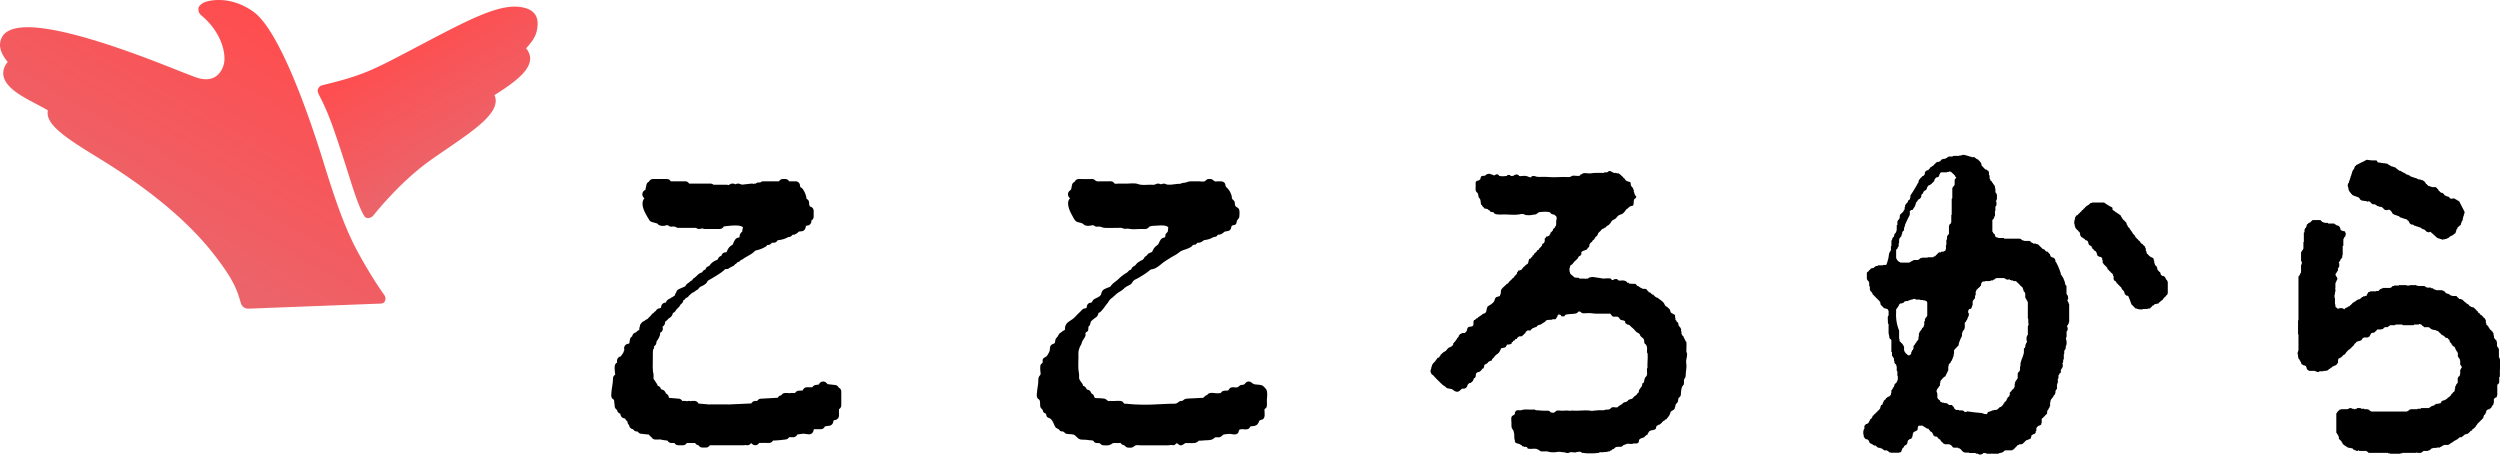
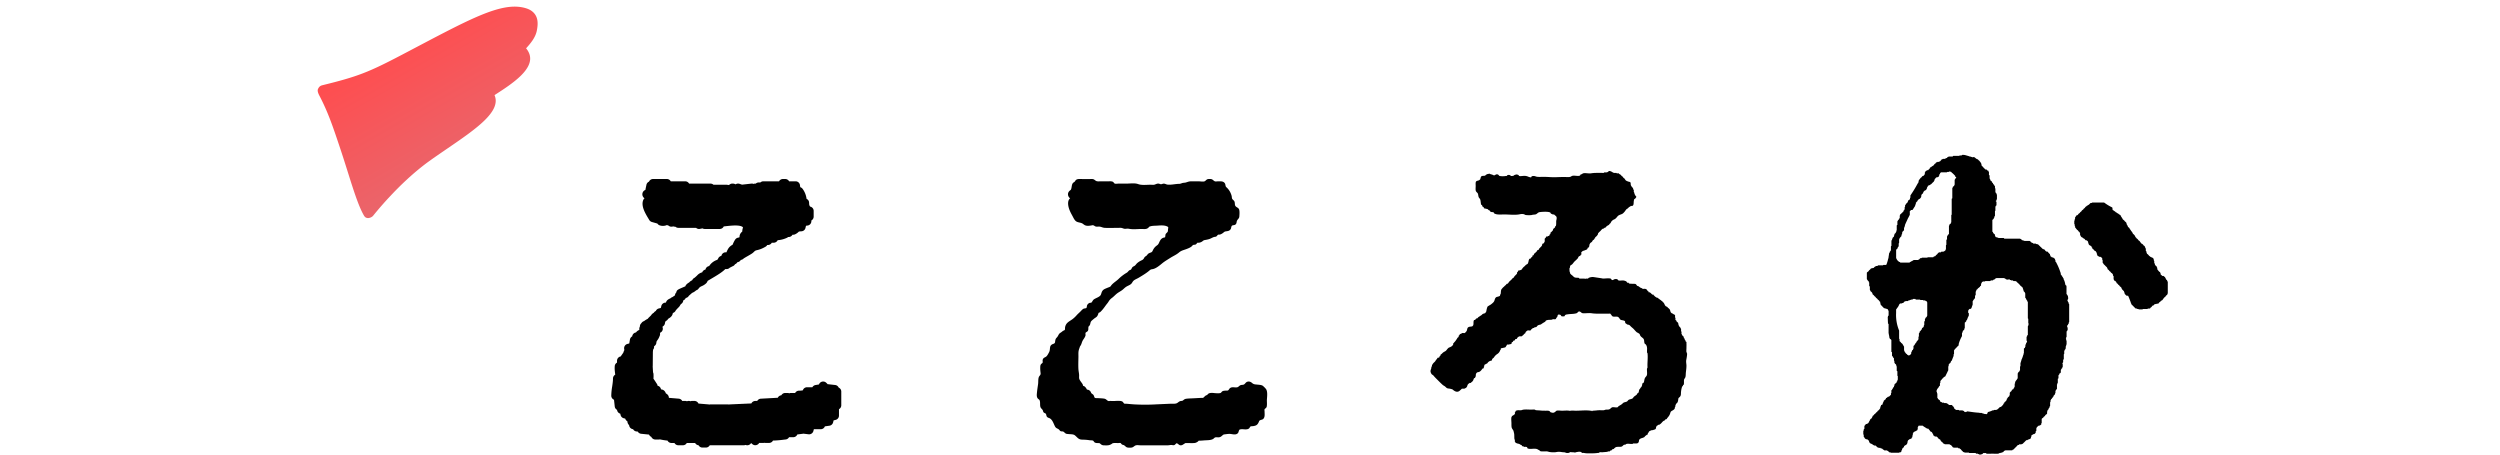
<svg xmlns="http://www.w3.org/2000/svg" id="logo-cocolocala" viewBox="0 0 88 16">
  <linearGradient id="a" gradientUnits="userSpaceOnUse" x1="14.246" y1="1.315" x2="16.693" y2="5.554">
    <stop offset="0" stop-color="#ff4d4f" />
    <stop offset="1" stop-color="#ea656b" />
  </linearGradient>
  <path d="M18.914.706c-.038-.212-.184-.348-.389-.412-.866-.273-2.018.397-4.388 1.64-1.167.612-1.55.762-2.789 1.066-.078.019-.118.057-.153.13-.034.073.015.174.052.245.316.602.5 1.168.727 1.846.325.97.556 1.848.809 2.316.04.073.065.124.147.137.014.002-.002.003.012.003a.269.269 0 00.184-.073c.014-.013.882-1.134 1.967-1.921.194-.14.405-.284.628-.437 1.037-.708 1.937-1.323 1.686-1.898l.003-.002c.607-.39 1.438-.925 1.215-1.47a.632.632 0 00-.107-.175c.148-.162.33-.374.378-.622.022-.11.041-.242.018-.373z" fill="url(#a)" />
  <linearGradient id="b" gradientUnits="userSpaceOnUse" x1="5.147" y1="8.835" x2="9.742" y2=".875">
    <stop offset="0" stop-color="#ea656b" />
    <stop offset="1" stop-color="#ff4d4f" />
  </linearGradient>
-   <path d="M12.56 8.806c-.372-.7-.694-1.543-1.14-2.991-.666-2.162-1.64-4.768-2.488-5.394L8.928.418C8.035-.218 7.26.057 7.224.07c-.091.031-.219.118-.236.213a.265.265 0 00.092.253c.726.599.873 1.35.808 1.682-.033.172-.14.394-.342.502-.189.102-.437.092-.738-.031l-.01-.004c-.171-.062-.428-.164-.754-.293C2.558 1.006.466.587.073 1.303c-.192.349.039.684.199.878a.638.638 0 00-.123.206c-.102.276.019.55.358.813.227.176.526.333.79.471.128.067.29.152.388.214a.478.478 0 00.002.192c.048.223.256.459.675.767.313.23.691.462 1.025.667l.245.151C5.34 6.725 6.644 7.823 7.508 8.926c.722.921.839 1.287.97 1.745a.268.268 0 00.258.194h.01l4.553-.175c.097-.004.201.007.245-.08.044-.087.025-.172-.033-.25-.236-.317-.65-.989-.951-1.554z" fill="url(#b)" />
  <g>
    <path d="M29.522 13.644a.155.155 0 00-.126-.092l-.266-.03a.226.226 0 00-.032-.035l-.013-.012a.156.156 0 00-.257.058l-.122.02a.159.159 0 00-.111.078h-.187a.154.154 0 00-.148.109.682.682 0 01-.136.012.154.154 0 00-.135.081h-.147a.154.154 0 00-.061.012.154.154 0 00-.061-.012h-.08a.156.156 0 00-.137.081.156.156 0 00-.125.087l-.596.033a.156.156 0 00-.128.08h-.066a.156.156 0 00-.14.087l-.757.034a.163.163 0 00-.033.005.177.177 0 00-.041-.005h-.607a.168.168 0 00-.04.005l-.028-.005-.356-.03a.156.156 0 00-.142-.092h-.081a.163.163 0 00-.059.011.163.163 0 00-.123.001.154.154 0 00-.061-.012h-.08l-.024.002a.157.157 0 00-.125-.082l-.346-.029a.162.162 0 00-.032-.096.179.179 0 00-.047-.044c-.009-.007-.018-.012-.027-.017l-.005-.009a.191.191 0 00-.101-.117.206.206 0 00-.066-.014.152.152 0 00-.121-.129.15.15 0 00-.026-.071l-.012-.016c-.052-.084-.086-.132-.107-.162a.851.851 0 00.004-.086l-.001-.054-.001-.019a.148.148 0 00-.015-.06 6.932 6.932 0 01-.013-.22c.002-.009.002-.018.002-.027l.002-.263.002-.221a.174.174 0 00.004-.065.154.154 0 00.039-.102v-.025a.157.157 0 00.081-.132c.001-.028.01-.044.04-.087a.479.479 0 00.067-.124.186.186 0 00.019-.129.155.155 0 00.087-.208l.014-.017a.155.155 0 00.076-.133v-.003a.157.157 0 00.02-.046v-.001l.003-.005a.157.157 0 00.087-.079l.016-.01c.048-.029.127-.077.147-.177l.003-.019a.158.158 0 00.102-.09c.017-.022.062-.071.104-.112l.011-.011a.31.31 0 00.049-.076l.025-.028a.154.154 0 00.075-.123l.001-.003a.164.164 0 00.055-.036.145.145 0 00.033-.05.144.144 0 00.107-.075l.116-.103a.44.44 0 00.142-.09.16.16 0 00.096-.076c.04-.045.065-.056.103-.073a.504.504 0 00.154-.099.181.181 0 00.033-.044l.021-.043.12-.071c.217-.127.397-.237.499-.343h.046a.153.153 0 00.114-.05l.01-.004c.019-.009.047-.021.073-.039a.162.162 0 00.1-.077.154.154 0 00.083-.072.154.154 0 00.121-.08.158.158 0 00.099-.05c.023-.017.093-.057.139-.083.128-.073.183-.106.216-.144.055-.053.069-.056.117-.067.062-.015.148-.034.299-.121a.148.148 0 00.059-.06h.025c.059 0 .11-.033.136-.08h.066a.157.157 0 00.141-.089.917.917 0 00.331-.087.16.16 0 00.037-.025h.017a.155.155 0 00.136-.08h.025a.149.149 0 00.066-.015.423.423 0 00.132-.094l.002-.002c.01-.002.035-.007.09-.01a.154.154 0 00.144-.122c.005-.022.012-.055.015-.062l.015-.014.003-.003h.017a.155.155 0 00.156-.155v-.025a.155.155 0 00.081-.136v-.202a.155.155 0 00-.127-.152l-.016-.03c-.009-.016-.015-.026-.018-.107A.147.147 0 0028.391 7a.747.747 0 00-.137-.349.161.161 0 00-.082-.061c-.006-.015-.008-.034-.013-.073a.155.155 0 00-.154-.135h-.228a.156.156 0 00-.137-.081h-.081a.157.157 0 00-.137.081h-.551a.157.157 0 00-.105.04h-.057a.157.157 0 00-.105.04h-.017a.15.15 0 00-.06.012l-.012-.004c-.021-.007-.044-.01-.066-.007l-.33.037-.089-.03a.158.158 0 00-.137.019.226.226 0 00-.138-.025.156.156 0 00-.083.041.14.14 0 00-.035.01.154.154 0 00-.061-.012h-.462a.156.156 0 00-.105-.04h-.753a.156.156 0 00-.137-.081h-.509a.156.156 0 00-.137-.081h-.485a.156.156 0 00-.143.093.155.155 0 00-.091.113l-.013.062c-.008.037-.016.072-.022.116a.161.161 0 00-.102.11.168.168 0 00.071.185.157.157 0 00-.047.064c-.078.196.053.437.182.648l.028.047a.16.16 0 00.094.075l.195.055a.153.153 0 00.08.063.352.352 0 00.258-.011.164.164 0 00.05.017l.016.013a.156.156 0 00.14.021l.012-.004a.15.15 0 00.06.012h.017c.028.025.064.04.105.04h.623l.006.005a.157.157 0 00.129.032l.093-.018a.15.15 0 00.079.021h.526a.157.157 0 00.142-.09l.091-.01c.195-.021.483-.053.583.038v.024a.36.36 0 00-.021.105l-.003.027a.225.225 0 00-.094.195l-.027.011-.01.004a.156.156 0 00-.118.072.91.91 0 00-.088.177c-.125.07-.161.139-.208.244l-.011.024h-.024a.155.155 0 00-.15.113.165.165 0 00-.004.013l-.008.002a.157.157 0 00-.109.102.076.076 0 01-.011.014l-.016.021a.53.53 0 00-.286.22.155.155 0 00-.127.112l-.003.011-.007.001a.159.159 0 00-.107.096.357.357 0 00-.177.108c-.022.021-.048.047-.094.085a.156.156 0 00-.079.081l-.041.025a.218.218 0 00-.069.058.32.32 0 00-.092.068.144.144 0 00-.041.067l-.044.019c-.23.098-.254.108-.274.188a.036.036 0 00-.002.01.156.156 0 00-.046.098v.003l-.033.023a2.114 2.114 0 01-.059.04.156.156 0 00-.067.042l-.01.004c-.044.02-.13.058-.148.147h-.012a.155.155 0 00-.151.117l-.018.071-.071.018a.154.154 0 00-.105.089.158.158 0 00-.071.062.252.252 0 00-.098.093l-.081.079a.131.131 0 00-.027.035.67.67 0 01-.036.021.645.645 0 00-.101.066.157.157 0 00-.094.073.152.152 0 00-.053.117v.003a.16.16 0 00-.021.078v.041a.221.221 0 00-.115.087.156.156 0 00-.134.138.155.155 0 00-.08.111l-.024.139-.063.016a.155.155 0 00-.118.15c0 .024.004.047.01.067a.156.156 0 00-.029.07.451.451 0 01-.047.075c-.017.024-.036.05-.052.078a.156.156 0 00-.132.153v.065a.152.152 0 00-.08.123c-.008.097.002.175.01.244l.007.058a.156.156 0 00-.079.135c0 .089-.014.182-.028.279a2.143 2.143 0 00-.032.325c0 .064.04.12.096.143l.026.237a.154.154 0 00.081.119.155.155 0 00.113.134l.012.049a.154.154 0 00.113.113l.05.012a.157.157 0 00.076.095.185.185 0 00.061.135.155.155 0 00.14.143.156.156 0 00.137.081h.025a.158.158 0 00.121.08l.277.028a.16.16 0 00.081.081.156.156 0 00.143.093h.121a.184.184 0 00.041-.005l.011.003.019.004c.072.014.145.028.235.035a.155.155 0 00.139.085h.106c.026.048.078.08.136.08h.162c.059 0 .11-.033.136-.08h.293a.158.158 0 00.121.08.156.156 0 00.137.081h.121c.059 0 .11-.033.137-.081h1.198a.154.154 0 00.061-.012.152.152 0 00.12 0 .152.152 0 00.071-.059l.013-.002a.206.206 0 00.016.015l.013.012a.157.157 0 00.247-.036h.147a.168.168 0 00.04-.005.175.175 0 00.04.005h.121c.06 0 .112-.033.138-.083.178-.005.297-.02.413-.035l.035-.004a.154.154 0 00.117-.079h.147c.065 0 .122-.04.144-.097l.198-.025.021-.004.021.004.157.019a.156.156 0 00.17-.116l.016-.063h.243a.154.154 0 00.145-.1l.16-.023a.155.155 0 00.129-.116l.018-.071.071-.018a.155.155 0 00.118-.15v-.227a.155.155 0 00.081-.136v-.483a.15.15 0 00-.091-.14zm-6.58-.68zM44.504 13.644c-.042-.097-.148-.095-.237-.105-.084-.009-.133-.004-.194-.058-.049-.043-.112-.066-.176-.04-.055.023-.068.075-.116.096-.032.014-.073.008-.107.019-.051.017-.074.063-.118.075-.086.023-.178-.029-.259.031-.03.023-.042.066-.07.08-.026.014-.072.006-.101.009-.037.004-.067.004-.1.024-.022.013-.041.05-.06.057-.06.023-.206.006-.264 0a.366.366 0 00-.081 0 .177.177 0 00-.094.032c-.012.009-.022.028-.033.036-.018.012-.036.014-.056.027-.034.02-.058.062-.088.075-.02.008-.057.003-.079.004l-.277.015c-.07.004-.142.004-.212.012-.033.004-.063.007-.092.026-.057.037-.045.05-.112.055-.085.007-.111.071-.178.088-.063.017-.146.007-.211.01l-.497.022a6.7 6.7 0 01-.789-.001c-.088-.006-.176-.015-.264-.022-.017-.001-.053.003-.068-.006-.019-.011-.035-.051-.057-.066a.184.184 0 00-.089-.026c-.109-.01-.213.011-.321 0-.027-.003-.068.01-.093.001-.048-.017-.074-.07-.139-.081-.074-.013-.152-.013-.227-.019-.025-.002-.08.004-.101-.008-.031-.018-.028-.074-.059-.109-.02-.023-.05-.034-.069-.057-.014-.018-.019-.045-.034-.063a.168.168 0 00-.068-.053c-.012-.005-.042-.006-.051-.013-.02-.015-.015-.026-.032-.05a.314.314 0 00-.062-.064c-.011-.009-.033-.008-.042-.017-.008-.008-.01-.041-.017-.053-.033-.057-.086-.113-.113-.174-.021-.047-.01-.095-.012-.148-.003-.068-.019-.134-.024-.203-.009-.146-.002-.294 0-.441.001-.07-.006-.143.007-.212.007-.04.021-.076.035-.116.013-.039.006-.028.029-.062.036-.053.04-.095.064-.152.03-.073.092-.128.113-.208.007-.025-.006-.075.003-.095.011-.022.064-.04.081-.069.02-.036.015-.067.017-.105.003-.055.001-.035.039-.081s.025-.107.06-.152c.02-.026.072-.067.099-.089.036-.032.079-.048.11-.087.02-.025.026-.053.041-.079.004-.007.002-.029.007-.035.012-.014.046-.02.061-.034.069-.061.138-.155.192-.231.036-.051.076-.09.107-.145a.431.431 0 01.117-.124c.068-.05.126-.12.197-.17.046-.032.099-.061.145-.093.058-.039.101-.093.16-.13.054-.034.114-.052.164-.093.04-.033.05-.073.082-.108.041-.046.126-.077.179-.108.08-.047.159-.095.236-.146.054-.036.107-.074.156-.117.055-.048.064-.035.129-.051.109-.026.23-.127.312-.195.09-.075.189-.131.292-.197.099-.064.212-.11.302-.187.085-.073.161-.084.262-.122.06-.023.132-.05.182-.091.019-.015.036-.042.054-.052.026-.015.068-.004.099-.023.022-.013.041-.05.06-.058.013-.005.033.002.047 0a.254.254 0 00.141-.064c.033-.025.046-.027.093-.035a.933.933 0 00.127-.029c.06-.018.115-.056.171-.074.024-.007.049-.003.073-.014.031-.014.046-.054.072-.066.014-.007.044 0 .059-.004a.346.346 0 00.126-.069c.042-.032.042-.038.095-.046.069-.01.127-.016.164-.083.02-.035.013-.091.046-.117.028-.022.083-.01.119-.039.052-.043.033-.088.057-.138.028-.059.075-.07.081-.15.005-.068.012-.158-.003-.225-.02-.084-.091-.082-.132-.136-.027-.035-.02-.08-.027-.121-.009-.076-.053-.08-.089-.134-.015-.022-.013-.077-.02-.103a.674.674 0 00-.046-.123.587.587 0 00-.123-.169c-.028-.028-.027-.014-.041-.054-.012-.034-.008-.066-.029-.098-.055-.084-.156-.07-.243-.07-.029 0-.08.01-.107 0-.055-.02-.071-.073-.147-.081a.378.378 0 00-.095.002c-.061.01-.079.062-.124.079-.051.019-.148 0-.202 0h-.274c-.072 0-.111.02-.179.04-.044.013-.089.007-.135.023-.036.013-.066.026-.108.026-.128.001-.28.042-.406.026-.047-.006-.086-.036-.135-.034-.034.001-.065.022-.094.021-.03-.001-.06-.023-.093-.023-.071-.001-.115.046-.182.044l-.079-.003c-.146-.002-.315.025-.449-.023-.122-.044-.284-.017-.412-.017h-.28c-.033 0-.1.013-.131 0-.024-.011-.041-.052-.071-.066-.022-.01-.044-.012-.067-.015-.022-.002-.044 0-.066 0h-.279c-.057 0-.128.011-.174-.013-.051-.027-.064-.061-.131-.067-.025-.002-.052 0-.077 0h-.286c-.065 0-.148-.012-.205.026-.028.018-.035.046-.056.067-.022.021-.049.029-.068.057-.037.055-.033.131-.052.192-.016.054-.028.041-.068.082a.165.165 0 00-.044.082.17.17 0 00.073.172c-.108.087-.072.27-.033.382.027.077.065.151.105.222.035.063.073.155.131.201.057.045.14.044.205.071.043.018.051.034.092.06.073.047.161.034.24.021.038-.006.037-.013.074-.006.032.006.044.026.074.038.049.02.1.002.149.008.063.008.113.04.179.043.165.009.334 0 .499 0 .034 0 .072-.003.103.005.057.015.084.037.148.028.058-.008.069-.006.125.004.135.024.288.003.424.003.051 0 .11.008.16-.003a.168.168 0 00.077-.04c.042-.041.017-.034.078-.052.072-.021.164-.018.239-.023.104-.007.234-.019.333.023.064.027.055.035.045.096-.004.025-.002.07-.012.093-.013.03-.059.056-.075.092-.009.02-.009.091-.019.103-.012.014-.05.015-.065.021-.06.024-.089.061-.119.116-.017.03-.028.065-.046.094-.024.039-.035.044-.073.072a.406.406 0 00-.11.127c-.026.046-.031.084-.073.103-.064.028-.093.025-.139.086-.034.045-.026.028-.078.068-.028.022-.032.049-.052.074-.029.037-.051.043-.093.064a.603.603 0 00-.14.094c-.023.022-.04.05-.063.072-.028.027-.039.025-.073.046-.045.026-.047.075-.078.104-.01.009-.045.017-.058.027-.038.029-.047.057-.086.081a1.444 1.444 0 00-.284.215c-.077.078-.181.135-.254.22-.023.026-.017.035-.045.055-.027.019-.068.029-.098.042-.045.02-.099.038-.139.068a.179.179 0 00-.05.06c-.024.038-.031.104-.057.138-.051.065-.164.095-.23.141-.043.029-.061.094-.092.115-.008.006-.052.006-.064.011a.162.162 0 00-.083.078c-.012.024-.01.082-.028.099-.017.017-.075.015-.099.027-.041.021-.075.064-.105.094-.047.048-.096.088-.141.139a.965.965 0 01-.144.135c-.121.087-.228.123-.26.283-.004.018-.001.08-.01.095-.006.011-.061.03-.073.041-.028.023-.042.036-.071.054-.069.042-.067.069-.105.131-.029.048-.067.062-.082.126-.02.085.004.113-.077.141-.161.054-.085.176-.144.289-.022.043-.062.122-.099.153-.055.044-.107.037-.128.121-.007.027.008.074-.003.098-.01.02-.05.039-.063.064-.02.037-.019.078-.02.119-.001.062.006.123.013.184.009.079-.049.084-.069.159-.019.071-.01.157-.02.231-.013.094-.029.188-.038.283-.006.069-.02.151.021.211.022.032.058.041.071.072.027.063.01.151.024.218.014.065.048.074.081.122.017.025.014.058.036.085.02.024.06.029.077.049.019.022.017.074.036.1.032.046.076.042.115.068.087.057.121.174.167.267.038.077.071.071.134.112.027.018.037.051.071.067.028.013.068.003.092.015.048.025.059.067.123.08.022.004.047.005.069.007.078.008.164.001.219.046.088.072.123.146.248.149.094.002.17.006.264.021.032.005.097.001.125.015.018.009.035.048.056.062.039.024.08.023.124.024.07.001.052.008.107.049.044.033.092.031.143.031.098.002.147 0 .231-.054.044-.028.014-.02.069-.027.049-.006.103 0 .153 0 .021 0 .068-.009.088 0l.04.045c.026.021.058.018.083.034.057.037.063.073.142.081a.515.515 0 00.111 0c.077-.008.103-.066.163-.081.048-.012.113 0 .162 0h.521c.146 0 .293.002.439 0 .04 0 .078-.011.116-.012.046-.002.072.021.12 0 .021-.009.055-.055.071-.059.031-.007.084.06.122.068.066.013.097-.018.147-.049.043-.027.032-.028.093-.028.085 0 .171.006.257 0 .062-.004.087-.023.138-.055l.019-.027.084-.003c.037-.002.074-.004.112-.008.091-.008.227-.001.309-.047.044-.025.047-.051.092-.061.035-.008.075.003.111 0 .066-.006.087-.03.134-.07.037-.032.044-.031.102-.038.057-.007.111-.016.167-.012.087.006.188.046.263-.018.042-.035.032-.088.06-.121.025-.029-.001-.013.043-.022.065-.014.139.007.205 0a.176.176 0 00.089-.028c.025-.017.036-.058.056-.072.019-.012.069-.01.091-.013.113-.016.158-.044.204-.151.016-.037.006-.032.037-.052.038-.026.084-.016.122-.056.061-.064.042-.172.042-.253 0-.02-.008-.061 0-.08.01-.023.053-.042.066-.07.013-.027.012-.037.015-.066.006-.06 0-.123 0-.183.004-.125.054-.383-.09-.445-.021-.049.056.024 0 0zm-6.579-.68z" />
    <path d="M59.378 12.444c.007-.035-.012-.03-.015-.053-.007-.044 0-.095 0-.14 0-.055.004-.112 0-.167-.001-.014.003-.03 0-.044-.004-.019-.019-.002-.023-.011-.006-.014-.002-.029-.008-.038l-.015-.015-.011-.015c-.003-.006-.005-.03-.011-.044-.007-.014-.016-.003-.023-.016-.005-.011-.001-.037-.004-.044-.003-.008-.032-.03-.038-.038-.019-.024-.014-.008-.026-.048-.004-.013-.012.003-.015-.017-.004-.026.004-.054 0-.08-.002-.013-.013.002-.015-.011-.003-.022.005-.047 0-.068a.188.188 0 00-.03-.069c-.008-.011-.02-.019-.028-.03-.01-.014-.006-.006-.017-.028-.009-.019-.006-.008-.015-.036-.007-.023-.005-.051-.019-.072-.01-.015-.03-.024-.042-.038-.016-.019-.009-.018-.023-.048-.005-.011-.019.002-.023-.011-.006-.023.003-.05 0-.074-.001-.007-.013 0-.015-.018-.003-.022.005-.047 0-.069-.006-.028-.033-.027-.053-.042l-.03-.021c-.006-.004-.017-.005-.028-.011a.151.151 0 01-.036-.03c-.025-.036-.02-.092-.053-.12-.013-.011-.005-.011-.023-.023l-.019-.015c-.017-.012-.021-.026-.035-.038-.018-.015-.033-.008-.048-.023a.162.162 0 01-.038-.049.242.242 0 00-.023-.049c-.006-.008-.013-.023-.019-.03-.005-.006-.018-.01-.023-.015-.014-.016-.013-.026-.03-.038-.013-.009-.011-.006-.026-.015-.016-.009-.01-.016-.025-.023-.028-.013-.025-.018-.043-.03-.01-.006-.009-.01-.015-.015-.005-.004-.018.004-.023 0-.004-.003.004-.02 0-.023-.02-.014-.05-.008-.068-.023-.018-.014-.037-.022-.053-.038l-.03-.03-.015-.013c-.004-.003 0-.013-.005-.017-.007-.006-.025.005-.033 0-.032-.019-.05-.047-.078-.068a.41.41 0 00-.028-.015c-.007-.005-.023.005-.03 0-.003-.002.003-.02 0-.023-.02-.016-.023-.01-.038-.03-.028-.037-.03-.059-.088-.068-.027-.004-.058.006-.084 0-.02-.005-.008-.013-.017-.017-.024-.011-.047-.016-.068-.028-.011-.006-.026-.02-.038-.028l-.03-.021c-.005-.004-.029-.005-.038-.011-.026-.019-.033-.062-.074-.068-.074-.011-.135.003-.217-.015-.011-.002.002-.018-.008-.023-.012-.005-.04-.001-.049-.004-.01-.003-.022-.031-.03-.038-.023-.018-.011-.013-.051-.026-.025-.009-.027-.012-.067-.015-.049-.004-.106.011-.154 0-.035-.008-.018-.015-.039-.032-.038-.031-.104-.019-.144 0-.016.008.007.017-.034.017-.024 0-.025-.007-.034-.011-.009-.005-.021-.034-.03-.038-.065-.024-.187-.004-.263-.004-.027 0-.06-.009-.07-.011a22.491 22.491 0 01-.27-.041.339.339 0 00-.179.03c-.013.006-.008.02-.018.023-.024.005-.054-.002-.079 0-.01.001-.029.015-.021.015-.013 0-.018-.015-.015-.015h-.132c-.019 0-.043.004-.062 0-.011-.002.005-.02-.009-.023-.069-.013-.127.002-.174-.03-.028-.02-.047-.046-.078-.068a.216.216 0 01-.042-.038c-.004-.006-.011-.006-.015-.015-.004-.008-.005-.026-.011-.044-.006-.018-.015-.028-.015-.066 0-.025-.004-.054 0-.079.002-.014.016-.024.015-.021.005-.038.002-.052.015-.072.012-.018.037-.025.053-.038.028-.022.046-.051.068-.079.02-.026.044-.045.068-.068.01-.009.025-.02.034-.03.004-.005.007-.018.011-.023.006-.007.025-.009.03-.015.012-.015.007-.035.019-.053.007-.01.026-.022.036-.03.016-.008.018-.002.03-.014.013-.013.005-.005.015-.028.006-.013.019 0 .023-.014.006-.025-.008-.056 0-.08.001-.004.026-.022.03-.026.027-.026.014-.016.064-.03l.057-.023a.118.118 0 00.053-.028c.007-.008.01-.017.015-.024.004-.005-.004-.018 0-.023.003-.003.02.003.023 0 .008-.01.01-.016.015-.023l.015-.019c.015-.029.003-.05.015-.075.013-.026.018-.043.038-.06.015-.013.032-.02.045-.034.014-.014.021-.038.034-.053.012-.013.03-.018.042-.03.011-.011.004-.023.015-.038.003-.004.02.005.023 0 .004-.007-.005-.024 0-.03.019-.025.05-.042.068-.068.007-.01.026-.033.03-.046.006-.018.008-.037.011-.044l.019-.015c.018-.027.048-.043.068-.068a.318.318 0 01.069-.068l.045-.011.015-.019c.015-.01.04-.011.053-.023.015-.013.011-.025.03-.038.011-.007.034-.024.048-.03.03-.014.025-.013.043-.034.014-.016.017-.021.03-.041.002-.003.02.003.023 0 .004-.005-.003-.025 0-.03.001-.002.011-.01.015-.019.013-.025.018-.025.038-.041.005-.004.01-.015.015-.019.008-.007.019-.007.03-.015.014-.009.039-.016.053-.026a.546.546 0 00.068-.068c.009-.01.008-.014.017-.023l.017-.015c.019-.018.016-.016.045-.03.039-.019.087-.03.121-.053.021-.014.051-.049.068-.068.025-.028.042-.067.072-.09.017-.013.031-.018.045-.03.013-.012.023-.027.036-.038.008-.006.018-.01.025-.015.005-.004.017.003.023 0 .002-.001-.002-.022 0-.023.032-.013.063.004.086-.015.037-.031.028-.097.035-.16.001-.005.01-.057.015-.066 0 0 .019-.009.023-.015.002-.003.015-.01.019-.015a.308.308 0 00.034-.052c0-.011-.034-.043-.038-.053-.007-.016-.022-.039-.026-.053l-.011-.044c-.001-.004-.016-.032-.015-.024-.003-.02.003-.041 0-.061-.004-.034-.01-.008-.015-.021-.012-.036-.006-.044-.026-.068-.009-.01-.027-.026-.034-.038-.01-.018-.026-.038-.03-.057-.01-.042.002-.066-.015-.09-.02-.028-.018-.012-.06-.026-.036-.012-.095-.031-.114-.06l-.03-.045c-.012-.017-.024-.017-.038-.03-.01-.01-.017-.027-.026-.038-.013-.014-.027-.018-.042-.03-.005-.004-.009-.017-.015-.023l-.017-.015c-.021-.02-.019-.015-.051-.03-.018-.008.012-.015-.024-.023-.02-.005-.043.003-.064 0-.008-.001.001-.013-.015-.015-.023-.003-.047.003-.071 0-.069-.008-.092-.068-.19-.068a.12.12 0 01-.053.041c-.026.014-.078.006-.121.011-.002 0 .003.014-.007.015-.017.002-.037 0-.054 0h-.204c-.076 0-.132.006-.187.015-.09.015-.219-.026-.296.006a.285.285 0 01-.03.024c-.008.006-.025.001-.038.008-.01.006-.019.036-.03.041-.066.033-.19-.013-.273.011-.018.005-.04.026-.064.033-.052.015-.116.009-.169.007-.122-.003-.242.004-.363.007-.139.003-.273-.013-.412-.013-.085 0-.211.012-.276-.015-.047-.02-.152-.031-.159.034-.053 0-.106-.026-.136-.038a.33.33 0 00-.12-.015c-.042 0-.136.019-.174 0 0 0-.011-.027-.015-.03-.02-.009-.032-.001-.042-.02a.237.237 0 00-.107.024c-.035.019-.007.023-.064.028a.201.201 0 01-.06 0c-.02-.005-.001-.018-.012-.023a.305.305 0 00-.062-.015c.007 0-.049.013-.054.015-.007.003-.001.022-.005.023-.01.002-.023-.003-.033 0a.624.624 0 01-.232 0c-.017-.009-.036-.048-.062-.053-.068-.013-.077.019-.11.03s-.052-.012-.061-.015L52.5 6.14c-.015-.005-.03-.012-.066-.015-.012-.001-.005-.023-.007-.023-.015 0-.017.017-.015.017a.18.18 0 00-.106.036c-.01.006-.023.023-.03.026-.02.01-.057.006-.092.011-.044.007-.052.024-.066.066-.003.009-.008.044-.015.053a.162.162 0 01-.038.032c-.03.017-.085.019-.106.045-.025.031-.015.105-.015.158 0 .053-.011.141.008.181.013.028.037.046.057.068.026.03.023.096.038.136.015.041.027.04.045.068.022.033.022.068.03.12 0 .002.007.06.011.075.006.02.024.016.034.03.011.015.008.034.019.047.01.012.027.01.038.021.006.008.006.033.014.038.012.009.048.011.06.015.013.005.034.007.06.015.022.007.024.021.038.032.012.009.03.013.042.021.01.007.018.032.026.038.03.022.087.007.116.03.009.007.012.025.02.032.02.017.017.009.049.021.076.027.206.015.306.015.162 0 .345.024.506 0 .043-.007.04-.01.085-.015a.429.429 0 01.09.004c-.013-.002.03.013.026.011 0 0 .039.02.026.017a.91.91 0 00.204.006c.022-.001.049-.01.054-.011.013-.003.064-.007.092-.011.071-.011.082-.071.159-.083.087-.013.324-.027.377.019.009.008.01.026.019.034.017.014.022.005.049.015.006.002-.006.013.007.015.017.002.037-.004.054 0 .004.001.031.03.037.034.024.016.049.036.053.069.009.069-.015.086-.015.151 0 .061.003.111-.015.157-.004.01-.018-.001-.023.009-.005.011.001.025-.004.033a.319.319 0 01-.026.026c-.009.008-.025.018-.032.026-.014.017-.007.039-.021.058-.014.02-.036.038-.053.057-.004.004-.025.016-.026.021-.003.008.001.034-.004.044-.006.014-.016.003-.023.016-.007.015-.007.035-.019.045-.017.014-.022.005-.049.015-.003.001.002.012-.008.015-.012.004-.034-.006-.045 0-.008.005-.013.03-.019.038a.496.496 0 01-.034.033c-.009.03.003.077-.004.103a.193.193 0 01-.042.068c-.011.009-.029.005-.038.015-.009.011-.009.045-.015.056-.018.037-.044.052-.068.081-.009.011-.025.023-.034.036-.008.012-.009.028-.019.038-.007.006-.026.005-.036.012l-.015.015c.002-.002-.018.035-.015.033a.324.324 0 00-.059.058c-.006.008-.025.011-.032.019-.01.012-.004.036-.015.049-.007.008-.031.007-.038.015-.011.013-.005.037-.015.049-.007.008-.026.011-.032.019-.01.011-.014.028-.025.037-.012.01-.031.004-.044.015a.277.277 0 00-.02.053c-.007.019-.005.036-.015.064-.006.017-.014.048-.026.057-.025.016-.057.03-.076.053-.019.023-.033.034-.057.053a.368.368 0 00-.053.06c-.027.047-.031.04-.087.06-.025.009-.039 0-.057.015-.011.01.002.02-.008.033-.007.01-.017 0-.023.013-.013.027-.004.04-.015.06-.009.016-.016.018-.026.03-.018.02-.04.038-.057.058-.01.012-.018.038-.03.047-.016.012-.025.015-.038.026-.019.016-.034.043-.053.058-.021.017-.037.034-.057.051-.023.02-.035.057-.059.075-.014.011-.03.006-.043.015-.006.004-.013.025-.019.03-.019.016-.044.034-.06.053-.016.019-.042.034-.057.053-.014.017-.048.053-.053.071-.015.054-.009.102-.021.155.002-.008-.016.014-.017.017-.005.011.001.028-.004.035-.006.009-.032.019-.042.023-.049.018-.08.012-.11.045-.023.025-.033.07-.045.105-.019.055-.069.09-.11.124-.025.021-.053.033-.083.053-.034.022-.047.02-.061.064a.711.711 0 00-.03.132.202.202 0 01-.045.068c-.048.017-.066.015-.098.041l-.023.023c-.014.014-.029.017-.045.03-.023.018-.053.032-.076.051-.009.007-.017.026-.026.032-.015.01-.029.003-.049.015-.008.004 0 .015-.015.023s-.007.009-.015.015c-.025.018-.037 0-.049.03-.02.051-.003.096-.019.161a.227.227 0 01-.026.035c-.019.013-.018.01-.053.015-.06.009-.078.005-.11.036-.026.025-.025.081-.042.115a.207.207 0 01-.028.038c-.005.005-.007.01-.013.015.005-.004-.036.027-.023.023-.027.008-.062-.004-.091 0a.548.548 0 01-.045.026c-.02.007-.029.009-.042.019-.019.015.004-.004-.011.028-.006.013-.018.004-.023.015-.011.025-.002.035-.015.055-.007.011-.023.013-.03.023-.011.013-.015.024-.023.038l-.026.038a.65.65 0 01-.026.038c-.009.012-.018.024-.03.034-.007.006-.015.019-.021.026-.003.004-.031.034-.032.038-.003.011.007.036 0 .044a.056.056 0 01-.015.008c-.008.014-.016.021-.026.03a.276.276 0 01-.095.049c-.043.016-.081.077-.11.109-.02.023-.058.036-.083.053a.259.259 0 00-.061.053c-.014.016-.041.028-.053.045-.004.006.001.027-.004.033-.005.006-.02.002-.023.009-.003.007-.014.044-.02.049-.016.013-.04.003-.056.015-.019.014-.008.023-.023.043-.008.011-.023.013-.03.025l-.023.041c-.034.05-.082.067-.106.132-.002.005-.012-.005-.015.007-.004.017.004.037 0 .054-.003.013-.021.001-.023.007-.005.015.004.034 0 .049-.008.03-.031.077-.03.12 0-.006.012.043.015.053.001.004.023.037.026.042.013.019.044.028.059.045a1.6 1.6 0 00.104.113c.074.073.146.149.223.218.024.022.05.033.079.053.023.016.038.038.06.053.038.025.052.021.118.03l.059.015c.037.011.027.008.05.026.046.038.125.096.21.049.025-.014.041-.035.065-.053.011-.008.022-.029.036-.034.023-.009.062 0 .091-.004-.007.001.045-.022.045-.023a.163.163 0 00.034-.03c.022-.026.023-.073.045-.098.008-.009.015-.019.026-.026l.038-.026c.011-.003.036.007.045 0 .008-.006.003-.018.008-.023.011-.008.02-.01.03-.019a.172.172 0 00.049-.079c.008-.021.009-.029.019-.041.006-.007.015-.006.019-.011.003-.004.016.003.019 0 .005-.005-.005-.024 0-.028.036-.032.014-.051.03-.117a.194.194 0 01.03-.043c.025-.019.032-.011.071-.023.06-.017.095-.076.13-.12.005-.006.027 0 .033-.008l.011-.023c.003-.007 0-.025.004-.035.005-.014.013-.015.015-.021.003-.011-.006-.036 0-.044.005-.007.017-.002.023-.008a.153.153 0 01.04-.026c.023-.012.027-.008.043-.023.008-.007.013-.023.021-.03a.212.212 0 01.081-.053c.01-.004.043-.007.052-.015.016-.014.007-.034.02-.053.014-.02.043-.032.057-.053a.383.383 0 01.117-.12.241.241 0 00.104-.136c-.001.002.014-.009.017-.017.004-.01 0-.028.004-.035.013-.026.023-.011.056-.023.022-.008.089-.014.108-.03.021-.018.026-.049.047-.068.006-.005.001-.018.008-.023.009-.006.034.003.045 0l.071-.015c.019-.004.028-.004.039-.015.012-.012.003-.034.015-.048.007-.009.026-.011.034-.02.011-.013.011-.027.024-.038.013-.011.033-.005.044-.015.009-.008.01-.03.019-.038.014-.012.038-.003.053-.015.009-.008.013-.028.021-.038a.224.224 0 01.061-.045c.025-.009.073 0 .092-.006.002 0 .034-.029.038-.032.023-.016.034-.032.051-.053.006-.008.025-.011.032-.019.011-.012.01-.036.021-.049a.256.256 0 01.068-.053c.03-.007.071.011.1 0 .002-.001.018-.027.021-.03a.484.484 0 01.065-.053l.036-.006c-.009.002.015-.016.017-.017.027-.013.04-.001.064-.015.022-.014.031-.039.051-.053.029-.019.071-.025.11-.036l.038-.028.03-.019c.025-.018.06-.032.085-.053.009-.007.013-.026.021-.032.019-.015.019-.01.051-.021.04-.014.103-.006.162-.015.022-.003.007-.012.033-.015.033-.004.079.006.102-.006l.019-.032a.2.2 0 00.011-.019c.008-.013.018-.016.023-.025.024-.051 0-.101.1-.077.037.009.029.041.054.053a.24.24 0 00.1 0c.01-.005.014-.031.022-.038.026-.022.051-.024.094-.03.116-.017.219-.007.318-.041.023-.008.04-.047.068-.056.036-.012.066.013.091.034.03.027.05.026.112.026.082 0 .176-.013.257 0 .085.014.2.015.307.015h.266c.022 0 .056-.006.077 0 .026.008.003.007.021.023.023.02.031.051.057.068.04.025.108.006.169.015.061.009.076.074.115.105.023.018.087.019.111.03.021.01.032.007.043.023.015.02.004.039.015.063.005.012.034.026.045.035.021.017.019.02.061.026.038.006.055.026.076.049.033.038.079.067.113.104.035.037.068.078.106.111.015.013.033.016.049.026.018.012.02.011.034.026.005.006.017.002.023.009.005.006 0 .027.004.033l.026.041c.028.042.086.064.11.109.021.041.013.081.026.135.008.033.035.037.053.059a.211.211 0 01.038.104c.007.042-.002.088 0 .13.001.015-.002.031 0 .046.002.011.015.006.015.008.021.139 0 .296 0 .437 0 .029.004.061 0 .089-.002.012-.016.028-.015.024-.009.069.009.142 0 .211-.005.042-.021.058-.042.083a.193.193 0 00-.049.098c-.011.046-.01.082-.034.113-.007.009-.027.011-.034.02-.014.017-.007.045-.015.067-.017.048-.019.059-.053.087-.008.006-.009.021-.015.03-.003.004-.032.036-.032.038-.013.046-.011.084-.036.115-.007.009-.026.011-.034.021-.007.009-.01.029-.019.038-.035.035-.09.057-.117.098-.022.033-.026.038-.068.053-.037.013-.08.017-.106.038-.019.016-.034.046-.057.056-.029.014-.075.02-.106.034-.029.013-.045.038-.068.056-.024.02-.056.035-.083.053-.011.007-.021.01-.032.019-.008.006-.026.035-.036.038-.057.018-.129-.012-.187 0 .006-.001-.04.021-.039.021-.013.01-.017.021-.032.032-.036.026-.056.03-.126.03-.073 0-.06.023-.13.023-.068 0-.15-.005-.211.004a2.541 2.541 0 01-.159.011c.001 0 .001.015-.015.015-.015 0-.016-.015-.015-.015-.012 0-.026.002-.038 0-.165-.024-.35 0-.517 0-.058 0-.125-.009-.183 0-.029.004-.025.005-.055 0-.079-.012-.169 0-.248 0-.055 0-.138-.016-.191 0-.022.007-.043.041-.069.053-.008.004-.031.019-.053.019-.012 0-.022.001-.039-.004-.03-.009-.035-.005-.052-.015-.013-.007-.02-.023-.03-.032-.03-.026-.081-.021-.139-.021-.064 0-.15-.001-.201-.008-.035-.005-.121-.005-.159-.013.004.001-.016-.014-.029-.017-.034-.008-.08 0-.114 0-.091 0-.187-.01-.277 0-.058.006-.043.019-.104.023-.036.002-.075-.005-.111 0 0 0-.048.012-.054.015-.019.012-.011.024-.023.048-.003.007-.014.002-.015.008-.003.016.007.042 0 .057-.009.02-.051.044-.068.056-.007.005-.027.013-.032.019 0 0-.022.045-.021.039-.014.067 0 .152 0 .22 0 .051-.001.121.011.155.015.038.031.054.049.083.016.026.026.086.034.12.01.044.003.132.011.193.003.025.012.01.015.032.002.018-.003.037 0 .055.003.021.011.005.015.014.019.044-.007.024.038.041a.46.46 0 00.053.019.189.189 0 01.103.045c.007.006.027 0 .033.005.007.006-.003.027.005.033.017.012.043.009.063.015.007.002-.005.012.013.015.02.003.041-.003.061 0 .027.004.031.002.046.015.008.006.007.031.015.038a.444.444 0 01.044.015c.078.012.16-.008.239 0 .053.005.069.018.103.038.013.008.018.006.03.015.004.003.036.032.038.032.052.015.14.006.202.006.061 0 .079.016.124.023a.878.878 0 00.195.008c.053-.006.067-.015.131-.015.076 0 .102.015.166.015.068 0 .08.038.163.023.012-.002.027.003.039 0 .006-.002-.002-.021.004-.023.031-.007.072 0 .104 0 .023 0 .071.006.084.006-.002 0-.001.017.011.017.011 0-.004-.022.011-.023.067-.005.103-.025.17-.015.01.001.03.008.045.015.009.004 0 .021.008.023.018.004.04-.003.059 0 .034.005.081.015.136.015.138 0 .253.005.377-.015.014-.002.03.003.043 0 .006-.001-.003-.021.004-.023.037-.008.079.005.117 0 .034-.005.103-.007.155-.015.018-.003.038-.015.04-.015.015-.002.034.004.049 0 .021-.007.005-.017.016-.023.025-.012.032-.004.049-.015.009-.006.018-.023.026-.03.017-.015.041-.008.058-.023.009-.007.016-.02.025-.026.025-.019.04-.036.08-.041.067-.009.13.006.177-.015.024-.011.043-.038.064-.053.018-.012.026-.007.062-.015.027-.006.009-.016.04-.023.069-.016.149.01.22 0 .002 0-.004-.014.004-.015.016-.002.033.001.049 0 .031-.001.073.002.098-.004.035-.009.05-.029.061-.064.003-.011.007-.056.013-.068l.032-.026c.025-.022.068-.026.101-.041.031-.015.027-.006.047-.023.01-.008.017-.021.026-.03.019-.019.046-.036.068-.053.005-.004.028-.011.03-.015.006-.012-.006-.032 0-.044.006-.013.018-.003.023-.013.022-.048.01-.041.058-.063.026-.012.012-.018.063-.023.039-.003.043-.008.065-.015.042-.014.061-.013.075-.053.003-.009.005-.044.011-.064.001-.003.019-.007.023-.011.004-.004-.004-.019 0-.023.005-.005.025.004.03 0 .013-.01-.003-.013.017-.023.007-.003.032-.003.036-.004.007-.002.033-.023.038-.026.041-.028.068-.077.108-.105.017-.012.029-.01.043-.021.01-.008.013-.023.025-.032.016-.011.03-.004.043-.015.011-.009.017-.026.026-.038.038-.045.072-.082.095-.144.016-.043.016-.075.049-.097.027-.018.06-.032.083-.053.035-.031.033-.025.042-.091.001-.011.015-.005.015-.007.002-.013-.005-.032 0-.044a.717.717 0 00.011-.024c-.003.007.013-.035.011-.033.016-.02.042-.033.053-.058a.208.208 0 00.019-.053l.011-.077c.004-.028.037-.045.053-.063.024-.027.035-.053.038-.102a.8.8 0 01.045-.267c.003-.007.018-.003.023-.009.005-.006 0-.028.004-.033.002-.003.026-.014.026-.017.016-.042.004-.14.011-.172.007-.031.03-.054.042-.078.021-.045.017-.124.022-.174.009-.083.023-.171.021-.255-.001-.054-.019-.128-.006-.192.01-.051.028-.148.03-.227.001.001-.004.001-.009.001z" fill-rule="evenodd" clip-rule="evenodd" />
    <path d="M51.039 13.682zM72.817 10.69v-.03a.024.024 0 00-.023-.024v-.014a.023.023 0 00-.015-.022v-.008a.025.025 0 00-.009-.019c.006-.004.009-.011.009-.019v-.008a.023.023 0 00.015-.022v-.006l.001-.001a.022.022 0 00.006-.019l-.006-.045-.001-.004-.002-.019a.024.024 0 00-.013-.018v-.009a.023.023 0 00-.015-.022v-.001a.024.024 0 00-.023-.024v-.269l-.001-.006-.006-.024a.022.022 0 00-.019-.017.013.013 0 01-.012-.011l-.022-.099a.022.022 0 00-.008-.013v-.018a.023.023 0 00-.015-.022v-.008a.023.023 0 00-.015-.022v-.031a.024.024 0 00-.023-.024v-.014a.026.026 0 00-.016-.023.023.023 0 00-.014-.015v-.014a.026.026 0 00-.016-.023.023.023 0 00-.021-.016v-.006a.023.023 0 00-.015-.022v-.045a.025.025 0 00-.005-.015l-.005-.008a1.976 1.976 0 00-.137-.328.02.02 0 00-.011-.016v-.003c0-.011-.007-.019-.016-.023a.023.023 0 00-.014-.015v-.045a.023.023 0 00-.015-.022v-.016a.024.024 0 00-.024-.024h-.001c-.003-.006-.008-.012-.015-.014a.024.024 0 00-.023-.016h-.016a.023.023 0 00-.022-.015h-.022a.024.024 0 00-.024-.023.021.021 0 00-.013-.013v-.015a.023.023 0 00-.015-.022v-.023a.024.024 0 00-.023-.024.023.023 0 00-.016-.021.023.023 0 00-.015-.015.023.023 0 00-.014-.015v-.001a.024.024 0 00-.024-.024h-.031a.023.023 0 00-.022-.015h-.001c-.003-.006-.008-.012-.015-.014a.023.023 0 00-.014-.015v.001c0-.011-.007-.019-.016-.023a.024.024 0 00-.023-.016h-.016a.023.023 0 00-.022-.015h-.014a.023.023 0 00-.016-.021.023.023 0 00-.015-.015.023.023 0 00-.015-.015.023.023 0 00-.022-.016.023.023 0 00-.016-.021.023.023 0 00-.015-.015.023.023 0 00-.022-.016.023.023 0 00-.016-.021.024.024 0 00-.023-.016h-.008a.023.023 0 00-.022-.015h-.031a.023.023 0 00-.022-.015h-.082c-.001-.015-.011-.025-.024-.025h-.016a.023.023 0 00-.022-.015h-.008a.021.021 0 00-.013-.013v-.001a.024.024 0 00-.024-.024h-.001a.023.023 0 00-.022-.015h-.182a.023.023 0 00-.022-.015h-.031a.023.023 0 00-.022-.015h-.014a.023.023 0 00-.016-.021.024.024 0 00-.023-.016h-.008a.023.023 0 00-.022-.015h-.551a.024.024 0 00-.024-.023h-.182a.023.023 0 00-.022-.015h-.031a.023.023 0 00-.022-.015h-.016a.02.02 0 00-.014-.013v-.016a.023.023 0 00-.015-.022v-.031a.024.024 0 00-.024-.024c-.003-.006-.008-.012-.015-.014a.023.023 0 00-.014-.015.023.023 0 00-.015-.022v-.008a.024.024 0 00-.023-.024v-.42c.01 0 .019-.007.022-.016a.023.023 0 00.017-.022.023.023 0 00.015-.022v-.009a.023.023 0 00.015-.022v-.029a.024.024 0 00.023-.024v-.166a.023.023 0 00.015-.022V7.27a.023.023 0 00.015-.022v-.006a.024.024 0 00.023-.024v-.105a.024.024 0 00-.023-.024v-.02a.024.024 0 00.023-.024v-.016a.023.023 0 00.015-.022v-.008l.001-.006v-.121l-.001-.006v-.009a.023.023 0 00-.015-.022v-.016a.024.024 0 00-.023-.024v-.006a.023.023 0 00-.015-.022v-.121a.023.023 0 00-.015-.022v-.061a.024.024 0 00-.023-.024v-.014a.026.026 0 00-.016-.023.023.023 0 00-.015-.015.023.023 0 00-.014-.015v-.015a.024.024 0 00-.024-.024h-.001a.021.021 0 00-.013-.013v-.015c0-.011-.007-.019-.016-.023a.024.024 0 00-.023-.016h-.001a.021.021 0 00-.013-.013v-.016a.023.023 0 00-.015-.022v-.008a.023.023 0 00-.015-.022v-.099a.024.024 0 00-.023-.024v-.096a.023.023 0 00-.015-.022v-.016a.024.024 0 00-.024-.024h-.016a.02.02 0 00-.014-.013.024.024 0 00-.024-.024h-.031c-.003-.006-.008-.012-.015-.014a.023.023 0 00-.015-.015.023.023 0 00-.021-.016.023.023 0 00-.016-.021.023.023 0 00-.015-.015.023.023 0 00-.014-.015.024.024 0 00-.024-.024.02.02 0 00-.014-.013v-.032a.023.023 0 00-.015-.022v-.03a.024.024 0 00-.023-.024v-.007c0-.011-.007-.019-.016-.023a.023.023 0 00-.014-.015v.001a.026.026 0 00-.016-.023.024.024 0 00-.023-.016.021.021 0 00-.013-.013v-.001a.024.024 0 00-.024-.024h-.016a.024.024 0 00-.022-.015h-.008c-.003-.006-.008-.012-.015-.014a.023.023 0 00-.022-.016.024.024 0 00-.024-.023h-.011l-.008-.007a.025.025 0 00-.025.002c-.009.007-.017.006-.022.004l-.082-.025-.008-.002-.007-.001h-.02c-.003-.005-.008-.01-.014-.011l-.035-.01h-.001l-.002-.001-.095-.027a.723.723 0 00-.08-.009h-.002a.022.022 0 00-.019.006l-.001.001a.027.027 0 00-.021.015h-.061a.023.023 0 00-.022.015h-.205a.024.024 0 00-.024.023h-.135a.023.023 0 00-.022.015h-.008a.024.024 0 00-.023.016.023.023 0 00-.016.021h-.013a.023.023 0 00-.022.015h-.016a.023.023 0 00-.022.015h-.061a.023.023 0 00-.022.015h-.016a.024.024 0 00-.024.024.023.023 0 00-.014.015.023.023 0 00-.015.015.023.023 0 00-.016.021h-.014a.023.023 0 00-.022.015h-.046a.023.023 0 00-.022.015h-.016a.026.026 0 00-.023.016c-.01.003-.016.012-.016.023V5.75a.021.021 0 00-.013.013h-.001a.024.024 0 00-.023.016.024.024 0 00-.016.023v.001a.023.023 0 00-.014.015.023.023 0 00-.015.014.023.023 0 00-.022.015h-.009a.024.024 0 00-.024.023.023.023 0 00-.021.015h-.008a.026.026 0 00-.023.016.024.024 0 00-.016.023v.014a.024.024 0 00-.022.016.023.023 0 00-.015.015.023.023 0 00-.016.021h-.029a.023.023 0 00-.022.015h-.004a.02.02 0 00-.013.004l-.012.008-.007.008a.055.055 0 00-.008.006l-.005.005a.022.022 0 00-.006.015v.008a.023.023 0 00-.015.022v.059a.024.024 0 00-.023.024v.001a.023.023 0 00-.014.015.023.023 0 00-.015.014h-.016a.024.024 0 00-.023.016.024.024 0 00-.016.023.025.025 0 00-.014.013.024.024 0 00-.023.016.024.024 0 00-.016.023.023.023 0 00-.014.015c-.01.003-.016.012-.016.023v.006a.024.024 0 00-.023.024v.031a.023.023 0 00-.015.022v.031a.023.023 0 00-.014.015.02.02 0 00-.013.012l-.008.015-.001.004-.003.004a4.074 4.074 0 01-.214.353l-.002.003-.002.003-.019.028a.02.02 0 00-.004.013v.07a.023.023 0 00-.015.022v.031a.023.023 0 00-.014.015.023.023 0 00-.015.014h-.001c-.011 0-.019.007-.023.016-.01.003-.016.012-.016.023v.016a.023.023 0 00-.015.022v.014a.023.023 0 00-.021.016.023.023 0 00-.015.015c-.005-.001-.011.005-.013.012a.024.024 0 00-.016.023v.014a.024.024 0 00-.023.024v.046a.023.023 0 00-.015.022v.068a.023.023 0 00-.015.022v.006a.024.024 0 00-.023.024v.016a.023.023 0 00-.014.015.023.023 0 00-.015.015.023.023 0 00-.016.021.023.023 0 00-.021.016.023.023 0 00-.015.015.023.023 0 00-.015.014.024.024 0 00-.024.024v.016a.023.023 0 00-.015.022v.083a.023.023 0 00-.014.015.024.024 0 00-.016.023v.014a.024.024 0 00-.022.016.024.024 0 00-.016.023v.008a.023.023 0 00-.015.022v.119a.024.024 0 00-.023.024v.166a.023.023 0 00-.015.022v.029a.023.023 0 00-.015.022v.008a.022.022 0 00-.015.021.023.023 0 00-.021.016c-.01.003-.016.012-.016.023v.03a.023.023 0 00-.015.022v.029a.023.023 0 00-.021.016.023.023 0 00-.015.015.024.024 0 00-.016.023v.016a.023.023 0 00-.015.022v.029a.024.024 0 00-.023.024v.181c-.012.003-.018.012-.018.022v.136a.023.023 0 00-.015.022v.006a.024.024 0 00-.023.024v.016a.025.025 0 00-.015.018.025.025 0 00-.01.016 2.518 2.518 0 01-.021.138v.033a.028.028 0 00-.011.015.767.767 0 01-.011.046v.002l-.001.004a1.385 1.385 0 01-.033.11l-.003.004a.021.021 0 000 .024l.002.003a.022.022 0 00-.016.015.023.023 0 00-.015.014h-.084a.023.023 0 00-.022.015h-.167a.024.024 0 00-.024.023h-.044a.023.023 0 00-.022.015h-.008a.023.023 0 00-.022.015h-.001a.024.024 0 00-.024.024v.001a.021.021 0 00-.013.013h-.031a.023.023 0 00-.022.015h-.031c-.011 0-.019.007-.023.016-.01.003-.016.012-.016.023a.021.021 0 00-.013.013c-.011 0-.019.007-.023.016-.01.003-.016.012-.016.023v.001a.023.023 0 00-.014.015.023.023 0 00-.015.014h-.001a.024.024 0 00-.023.016.024.024 0 00-.016.023v.211c0 .01.006.019.015.022v.008c0 .013.01.023.023.024 0 .01.007.018.016.021a.023.023 0 00.014.015v.016c0 .01.006.019.015.022v.113c0 .013.01.023.023.024v.112c0 .01.006.019.015.022v.016c0 .01.007.019.016.023a.024.024 0 00.023.016.02.02 0 00.014.013v.001c0 .01.006.019.015.022v.008c0 .01.006.019.015.022v.016c0 .013.011.024.024.024h.001c.003.006.008.012.015.014a.023.023 0 00.014.015v.001c0 .013.011.024.024.024h.001c.003.006.008.012.015.014a.023.023 0 00.014.015v.001c0 .011.007.019.016.023a.024.024 0 00.023.016c.003.006.008.012.015.014a.023.023 0 00.014.015v.001c0 .013.011.024.024.024.003.006.008.012.015.014a.023.023 0 00.014.015v.001c0 .01.007.019.016.023a.023.023 0 00.022.016v.044c0 .01.006.019.015.022v.031c0 .01.007.019.016.023a.024.024 0 00.023.016h.001a.021.021 0 00.013.013v.001c0 .01.007.019.016.023a.023.023 0 00.015.015.023.023 0 00.021.016.024.024 0 00.024.023h.031a.023.023 0 00.022.015h.023a.023.023 0 00.022.015h.016a.02.02 0 00.014.013v.016c0 .013.01.023.023.024v.179a.024.024 0 00-.023.024v.013a.028.028 0 00-.007.017l.005.159.002.008v.045c0 .012.01.022.022.023v.319l.014.075a.312.312 0 01.011.061l.006.038a.021.021 0 00.013.017v.001c0 .013.011.024.024.024h.001c.003.006.008.012.015.014a.023.023 0 00.014.015v.407c0 .013.01.023.023.024v.119c0 .01.007.019.016.023a.023.023 0 00.014.015v.008c0 .01.006.019.015.022 0 .013.01.023.023.024v.074c0 .01.006.019.015.022v.053c0 .01.006.019.015.022v.008c0 .013.011.024.024.024a.02.02 0 00.014.013c0 .01.006.019.015.022v.031c0 .01.006.019.015.022v.144c0 .013.01.023.023.024v.15c0 .01.006.019.015.022v.129a.023.023 0 00-.015.022v.029a.024.024 0 00-.023.024v.016a.023.023 0 00-.014.015.023.023 0 00-.015.015.023.023 0 00-.015.014.024.024 0 00-.024.024.023.023 0 00-.015.022v.031a.023.023 0 00-.015.022v.021a.024.024 0 00-.023.024.023.023 0 00-.015.022v.008a.023.023 0 00-.015.022.023.023 0 00-.015.022v.006a.024.024 0 00-.023.024v.083a.023.023 0 00-.015.022v.046a.021.021 0 00-.013.013h-.001a.024.024 0 00-.024.024v.001a.021.021 0 00-.013.013h-.01a.023.023 0 00-.022.015h-.016c-.011 0-.019.007-.023.016a.023.023 0 00-.016.021h-.014a.024.024 0 00-.024.024v.008a.023.023 0 00-.015.022v.001a.021.021 0 00-.013.013h-.001a.024.024 0 00-.023.016.023.023 0 00-.015.015c-.01.003-.016.012-.016.023v.029a.024.024 0 00-.023.024v.021a.023.023 0 00-.015.022v.016a.025.025 0 00-.014.013h-.016a.024.024 0 00-.024.024v.016a.023.023 0 00-.015.022v.023a.023.023 0 00-.015.022v.029a.024.024 0 00-.023.024v.001a.023.023 0 00-.014.015.023.023 0 00-.015.015.023.023 0 00-.015.014.024.024 0 00-.024.024v.001a.023.023 0 00-.015.022v.006h-.014a.024.024 0 00-.024.024.023.023 0 00-.014.015.023.023 0 00-.015.015.023.023 0 00-.015.014h-.001a.024.024 0 00-.024.024v.001a.023.023 0 00-.014.015.023.023 0 00-.015.014h-.001a.024.024 0 00-.024.024v.016a.023.023 0 00-.015.022v.008a.023.023 0 00-.015.022.025.025 0 00-.014.013c-.011 0-.019.007-.023.016-.01.003-.016.012-.016.023v.001a.023.023 0 00-.015.022v.021a.024.024 0 00-.023.024v.016a.023.023 0 00-.014.015.024.024 0 00-.016.023.021.021 0 00-.013.013h-.016a.023.023 0 00-.022.015h-.016c-.011 0-.019.007-.023.016a.024.024 0 00-.016.023.023.023 0 00-.014.015.024.024 0 00-.016.023v.097a.024.024 0 00-.023.024v.031a.024.024 0 00-.015.022v.105c0 .01.006.019.015.022v.061c0 .013.01.023.023.024v.014c0 .01.007.019.016.022a.023.023 0 00.015.015.024.024 0 00.023.016h.016a.023.023 0 00.022.015h.029c0 .01.007.018.016.021a.023.023 0 00.015.015.023.023 0 00.014.015v.031c0 .013.01.023.023.024v.006c0 .01.006.019.016.022a.4.4 0 01.107.058.024.024 0 00.014.005h.001a.023.023 0 00.022.015h.046a.023.023 0 00.015.014.023.023 0 00.021.016c0 .01.007.018.016.021a.024.024 0 00.023.016h.016a.024.024 0 00.022.015h.059a.024.024 0 00.024.023h.031a.023.023 0 00.015.014.023.023 0 00.015.015.024.024 0 00.023.016h.014a.024.024 0 00.024.023h.084a.023.023 0 00.022.015h.008a.023.023 0 00.021.015c0 .01.007.018.016.021a.024.024 0 00.023.016h.031a.023.023 0 00.022.015h.272c.01 0 .019-.006.022-.015h.031c.01 0 .019-.007.023-.016.01-.003.016-.012.016-.023v-.029a.024.024 0 00.023-.024v-.031a.023.023 0 00.014-.015.023.023 0 00.016-.021c.01 0 .018-.007.022-.016a.024.024 0 00.016-.022v-.015a.023.023 0 00.014-.015.023.023 0 00.015-.014h.001c.01 0 .019-.006.022-.015h.008c.013 0 .023-.01.024-.023a.024.024 0 00.023-.024v-.008a.023.023 0 00.015-.022v-.046a.024.024 0 00.015-.022v-.016a.021.021 0 00.013-.013c.013 0 .023-.01.024-.023h.006c.01 0 .019-.006.022-.015h.016c.01 0 .019-.006.022-.015h.008a.024.024 0 00.024-.024v-.014a.024.024 0 00.023-.024v-.046a.023.023 0 00.015-.022v-.049a.024.024 0 00.015-.022v-.014c.01 0 .018-.007.021-.016a.023.023 0 00.015-.014h.008c.01 0 .019-.006.022-.015h.016c.013 0 .023-.01.024-.023h.014a.024.024 0 00.024-.024v-.008a.023.023 0 00.015-.022v-.068a.023.023 0 00.015-.022v-.008a.022.022 0 00.015-.021h.149a.024.024 0 00.024.023h.008c.003.006.008.012.015.014a.024.024 0 00.023.016h.014c0 .01.007.018.016.021a.024.024 0 00.023.016h.016a.023.023 0 00.022.015h.031a.021.021 0 00.013.013c0 .011.007.019.016.023a.023.023 0 00.022.016v.014c0 .01.007.019.016.022a.024.024 0 00.023.016h.008a.023.023 0 00.022.015.021.021 0 00.013.013v.001c0 .01.006.019.015.022v.008c0 .013.01.023.023.024v.029c0 .011.007.019.016.023a.024.024 0 00.023.016h.006a.024.024 0 00.024.023h.053a.023.023 0 00.015.014.024.024 0 00.023.016h.006v.014c0 .013.011.024.024.024a.023.023 0 00.015.014.024.024 0 00.023.016h.014c0 .01.007.018.015.021v.008c0 .01.006.019.015.022 0 .011.007.019.016.023a.024.024 0 00.023.016.023.023 0 00.015.014.023.023 0 00.014.015c0 .013.011.024.024.024a.024.024 0 00.022.015h.008a.023.023 0 00.022.015h.165a.024.024 0 00.024.023h.016a.023.023 0 00.015.014.023.023 0 00.015.015.023.023 0 00.022.016v.014c0 .013.011.024.024.024h.008a.024.024 0 00.022.015h.15a.024.024 0 00.024.023h.031a.023.023 0 00.015.014.024.024 0 00.023.016h.001a.021.021 0 00.013.013v.001c0 .01.007.019.016.023a.023.023 0 00.015.015.023.023 0 00.021.016c0 .01.007.018.016.021a.024.024 0 00.023.016h.017a.03.03 0 00.019.014l.006.001h.14a.024.024 0 00.022.015h.218a.024.024 0 00.024.023h.053a.023.023 0 00.022.015h.008c.007.01.016.016.026.016h.053c.01 0 .019-.006.022-.015h.016c.011 0 .019-.007.023-.016a.023.023 0 00.016-.021h.104a.024.024 0 00.024.023h.115l.122-.003.012.003h.134l.038-.007a.025.025 0 00.018-.015h.031c.01 0 .019-.006.022-.015h.031c.01 0 .019-.006.022-.015h.016c.011 0 .019-.007.023-.016.01-.003.016-.012.016-.023v-.001a.021.021 0 00.013-.013h.016c.01 0 .019-.006.022-.015h.235c.013 0 .023-.01.024-.023h.014c.011 0 .019-.007.023-.016a.023.023 0 00.015-.015.023.023 0 00.015-.015.023.023 0 00.016-.021c.01 0 .019-.007.022-.016a.023.023 0 00.015-.015.023.023 0 00.016-.021.024.024 0 00.023-.024v-.006h.006c.01 0 .019-.006.022-.015h.016c.013 0 .023-.01.024-.023h.075c.01 0 .019-.006.022-.015h.016c.011 0 .02-.007.023-.016a.023.023 0 00.016-.021c.01 0 .018-.007.022-.016a.023.023 0 00.015-.015.023.023 0 00.015-.015.023.023 0 00.016-.021c.01 0 .018-.007.021-.016a.023.023 0 00.015-.014h.031c.013 0 .023-.01.024-.023h.029c.01 0 .019-.006.022-.015h.008c.01 0 .019-.006.022-.015h.001a.024.024 0 00.024-.024v-.031a.023.023 0 00.015-.022v-.031a.023.023 0 00.014-.015.023.023 0 00.015-.014h.016c.013 0 .023-.01.024-.023h.029c.01 0 .019-.007.023-.016a.023.023 0 00.015-.015.024.024 0 00.016-.023v-.044a.024.024 0 00.023-.024v-.083a.023.023 0 00.015-.022v-.016a.025.025 0 00.014-.013c.011 0 .02-.007.023-.016a.023.023 0 00.016-.021h.029c.01 0 .019-.006.022-.015h.008c.01 0 .019-.006.022-.015h.001a.024.024 0 00.024-.024v-.031a.023.023 0 00.015-.022v-.136a.023.023 0 00.014-.015.023.023 0 00.015-.014c.011 0 .02-.007.023-.016a.024.024 0 00.016-.023.025.025 0 00.014-.013c.011 0 .019-.007.023-.016.01-.003.016-.012.016-.023v-.003a.023.023 0 00.014-.015.023.023 0 00.015-.014h.001c.011 0 .02-.007.023-.016a.024.024 0 00.016-.023v-.068a.023.023 0 00.015-.022v-.029c.01 0 .019-.007.022-.016a.024.024 0 00.016-.023v-.016a.023.023 0 00.014-.015c.01-.003.016-.012.016-.023v-.029a.024.024 0 00.023-.024v-.128a.023.023 0 00.015-.022v-.046a.023.023 0 00.015-.022v-.014c.01 0 .018-.007.021-.016.01-.003.016-.012.016-.023v-.001a.023.023 0 00.014-.015.024.024 0 00.016-.023v-.006a.024.024 0 00.023-.024v-.016a.023.023 0 00.014-.015.023.023 0 00.016-.021.024.024 0 00.023-.024v-.023a.023.023 0 00.015-.022v-.068a.023.023 0 00.015-.022v-.008a.022.022 0 00.015-.021.024.024 0 00.023-.024v-.151a.023.023 0 00.015-.022v-.023a.023.023 0 00.015-.022v-.134a.024.024 0 00.023-.024v-.098a.023.023 0 00.014-.015.024.024 0 00.016-.023v-.016a.021.021 0 00.013-.013h.001c.011 0 .019-.007.023-.016a.024.024 0 00.016-.023v-.083a.023.023 0 00.015-.022v-.014c.01 0 .018-.007.021-.016a.024.024 0 00.016-.023v-.016a.023.023 0 00.015-.022v-.083a.023.023 0 00-.015-.022v-.008a.023.023 0 00.015-.022v-.008a.023.023 0 00.015-.022v-.082a.024.024 0 00.023-.024v-.166a.023.023 0 00.015-.022v-.098a.023.023 0 00.015-.022v-.014a.024.024 0 00.023-.024v-.008a.023.023 0 00.015-.022v-.068a.023.023 0 00.015-.022v-.031a.023.023 0 00.015-.022V12a.023.023 0 00-.015-.022v-.031a.023.023 0 00-.015-.022v-.001a.023.023 0 00.015-.022v-.031a.023.023 0 00.015-.022v-.187a.024.024 0 00.023-.024v-.008a.023.023 0 00.015-.022v-.068a.023.023 0 00-.015-.022v-.016a.025.025 0 00-.009-.019c.006-.004.009-.011.009-.019v-.008a.023.023 0 00.014-.015c.01-.003.016-.012.016-.023v-.014a.024.024 0 00.023-.024v-.031a.023.023 0 00.015-.022v-.618a.037.037 0 00-.018-.019zm-1.47 1.312a.026.026 0 00.009.017c-.006.004-.009.011-.009.019v.008a.023.023 0 00-.015.022.023.023 0 00-.015.022v.029a.024.024 0 00-.023.024v.061a.023.023 0 00-.015.022v.016a.025.025 0 00-.014.013.024.024 0 00-.024.024v.008c.001.024.002.048 0 .073v.072a.02.02 0 00-.011.016l-.004.038a.03.03 0 00-.009.013.943.943 0 01-.049.139.024.024 0 00-.007.012c-.009.035-.02.07-.031.105l-.009.027-.001.007v.101a.023.023 0 00-.015.022v.121a.023.023 0 00-.015.022v.008a.022.022 0 00-.015.021.023.023 0 00-.021.016c-.01.003-.016.012-.016.023v.008a.023.023 0 00-.015.022v.172a.024.024 0 00-.023.024v.008a.023.023 0 00-.014.015c-.01.003-.016.012-.016.023v.001a.023.023 0 00-.015.022v.006a.024.024 0 00-.023.024v.046a.023.023 0 00-.015.022v.098a.023.023 0 00-.015.022v.014a.024.024 0 00-.023.024v.016a.021.021 0 00-.013.013h-.008a.023.023 0 00-.022.015.024.024 0 00-.024.024v.016a.023.023 0 00-.014.015.023.023 0 00-.015.014h-.001a.024.024 0 00-.024.024v.001a.023.023 0 00-.015.022v.076a.023.023 0 00-.015.022v.016a.021.021 0 00-.013.013h-.001c-.011 0-.019.007-.023.016a.024.024 0 00-.016.023.023.023 0 00-.015.022v.006a.024.024 0 00-.023.024v.031a.023.023 0 00-.014.015.024.024 0 00-.016.023v.001a.025.025 0 00-.014.013h-.001a.024.024 0 00-.023.016.024.024 0 00-.016.023v.016a.021.021 0 00-.013.013.024.024 0 00-.024.024v.016a.023.023 0 00-.014.015.023.023 0 00-.015.015.023.023 0 00-.016.021.023.023 0 00-.021.016.023.023 0 00-.015.014h-.016a.023.023 0 00-.022.015h-.008a.024.024 0 00-.024.024v.001a.021.021 0 00-.013.013c-.011 0-.019.007-.023.016a.023.023 0 00-.016.021h-.014a.023.023 0 00-.022.015h-.076a.023.023 0 00-.022.015h-.038a.701.701 0 01-.14.053l-.011.002-.006.001a.023.023 0 00-.018.023v.013a.023.023 0 00-.015.022v.008a.025.025 0 00-.013.012 1.423 1.423 0 01-.111-.011l-.003-.001a.024.024 0 00-.023-.016h-.031a.023.023 0 00-.022-.015h-.066a.024.024 0 00-.016-.007c-.113-.005-.23-.022-.343-.038l-.056-.008h-.019a.023.023 0 00-.022.015h-.016a.023.023 0 00-.022.015h-.001a.023.023 0 00-.022-.015h-.016a.02.02 0 00-.014-.013.024.024 0 00-.024-.024h-.016a.023.023 0 00-.022-.015h-.114a.023.023 0 00-.022-.015h-.084a.023.023 0 00-.022-.015h-.006a.024.024 0 00-.024-.023H68.8a.021.021 0 00-.013-.013v-.016a.023.023 0 00-.015-.022v-.008a.024.024 0 00-.024-.024h-.001a.021.021 0 00-.013-.013v-.001c0-.011-.007-.019-.016-.023a.024.024 0 00-.023-.016h-.085a.023.023 0 00-.022-.015h-.006a.024.024 0 00-.024-.023h-.001a.023.023 0 00-.022-.015h-.008a.023.023 0 00-.022-.015h-.069a.023.023 0 00-.022-.015h-.059a.024.024 0 00-.024-.023h-.016c-.003-.006-.008-.012-.015-.014a.023.023 0 00-.014-.015v-.016a.024.024 0 00-.024-.024.023.023 0 00-.015-.014.024.024 0 00-.023-.016h-.006v-.014a.024.024 0 00-.023-.024v-.153a.023.023 0 00-.015-.022v-.031a.023.023 0 00-.015-.022v-.039a.023.023 0 00.015-.022v-.016a.023.023 0 00.015-.022v-.006a.024.024 0 00.023-.024v-.001a.023.023 0 00.014-.015.024.024 0 00.016-.023v-.008a.022.022 0 00.015-.021.024.024 0 00.023-.024v-.076a.023.023 0 00.015-.022v-.053a.023.023 0 00.015-.022v-.006c.01 0 .018-.007.021-.016.01-.003.016-.012.016-.023v-.001a.023.023 0 00.014-.015.023.023 0 00.015-.014.024.024 0 00.024-.024v-.001a.023.023 0 00.014-.015.023.023 0 00.015-.014h.016a.023.023 0 00.023-.02.016.016 0 00.007-.009l.074-.15c.002-.003.002-.007.002-.01v-.003a.022.022 0 00.009-.01l.011-.023c.002-.003.002-.007.002-.011v-.128a.023.023 0 00.015-.022v-.046a.023.023 0 00.015-.022v-.001a.021.021 0 00.013-.013h.001c.011 0 .02-.007.023-.016a.024.024 0 00.016-.023v-.016a.023.023 0 00.015-.022v-.006a.024.024 0 00.023-.024v.003a.027.027 0 00.009-.012l.004-.012v-.001l.001-.002a2.688 2.688 0 01.053-.134v-.056a.023.023 0 00.015-.022v-.121a.023.023 0 00.015-.022v-.006c.01 0 .019-.007.022-.016a.024.024 0 00.016-.023v-.001a.023.023 0 00.014-.015.023.023 0 00.015-.014.024.024 0 00.024-.024v.001a.023.023 0 00.014-.015.023.023 0 00.015-.014.025.025 0 00.019-.014l.003-.008.001-.004.002-.004.004-.008a.025.025 0 000-.017c-.001-.004-.002-.007-.001-.01.024-.094.06-.183.114-.28a.023.023 0 00.003-.011v-.097a.023.023 0 00.015-.022v-.023a.023.023 0 00.015-.022v-.016a.025.025 0 00.014-.013.024.024 0 00.024-.024.023.023 0 00.015-.022v-.023a.023.023 0 00.015-.022v-.187c.01 0 .018-.007.021-.016a.023.023 0 00.015-.015.024.024 0 00.016-.023v-.016a.023.023 0 00.014-.015.027.027 0 00.013-.013l.009-.024.002-.007.003-.006.01-.026a.03.03 0 00.002-.009v-.007a.028.028 0 00.011-.013l.003-.006.001-.005.003-.005.018-.04a.03.03 0 00.002-.01v-.061a.024.024 0 00-.023-.024v-.088a.024.024 0 00.023-.024v-.014h.006c.01 0 .019-.006.022-.015h.031c.011 0 .02-.008.023-.018a.024.024 0 00.012-.014c.011-.038.026-.077.04-.116l.001-.008v-.117a.023.023 0 00.015-.022v-.001a.023.023 0 00.015-.022v-.006a.024.024 0 00.023-.024v-.001a.023.023 0 00.014-.015c.01-.003.016-.012.016-.023v-.082a.024.024 0 00.023-.024v-.114a.023.023 0 00.015-.022v-.013a.023.023 0 00.015-.022V10.2a.021.021 0 00.013-.013h.001a.024.024 0 00.024-.024.023.023 0 00.014-.015.023.023 0 00.015-.014c.013 0 .023-.01.024-.023h.006a.024.024 0 00.024-.024v-.008a.025.025 0 00.014-.013.024.024 0 00.024-.024v-.053a.023.023 0 00.015-.022v-.008a.023.023 0 00.015-.022v-.014h.014c.01 0 .019-.006.022-.015h.061c.01 0 .019-.006.022-.015h.167c.013 0 .023-.01.024-.023h.067c.011 0 .019-.007.023-.016a.023.023 0 00.015-.014h.016c.011 0 .02-.007.023-.016a.023.023 0 00.016-.021h.014c.01 0 .019-.006.022-.015h.281a.023.023 0 00.022.015h.014a.024.024 0 00.024.023h.008a.023.023 0 00.022.015h.053c.01 0 .019-.006.022-.015h.009c.003.006.008.012.015.014a.024.024 0 00.023.016h.016a.023.023 0 00.022.015h.059a.024.024 0 00.024.023h.069a.023.023 0 00.022.015h.008a.021.021 0 00.013.013v.001c0 .013.011.024.024.024.003.006.008.012.015.014a.023.023 0 00.015.015.023.023 0 00.021.016c0 .01.007.018.016.021a.023.023 0 00.015.015.023.023 0 00.014.015v.001c0 .013.011.024.024.024h.001c.003.006.008.012.015.014a.023.023 0 00.015.015.023.023 0 00.021.016c0 .01.007.018.015.021v.031c0 .01.006.019.015.022v.023c0 .01.006.019.015.022v.016c0 .013.011.024.024.024a.02.02 0 00.014.013v.016c0 .01.006.019.015.022v.151c0 .013.01.023.023.024v.006c0 .01.006.019.015.022v.016c0 .01.007.019.016.023a.023.023 0 00.014.015v.016c0 .013.01.023.023.024v.579c0 .01.006.019.015.022v.151c0 .01.006.019.015.022v.024a.023.023 0 00-.015.022v.031a.023.023 0 00-.015.022v.3a.024.024 0 00-.023.024v.016c-.008.003-.015.011-.015.02a.024.024 0 00-.007.017v.12c.005.002.008.007.012.012zm-4.242.456a.03.03 0 00-.015-.014.023.023 0 00-.014-.015v-.001a.024.024 0 00-.023-.024v-.006a.023.023 0 00-.015-.022v-.016a.023.023 0 00-.015-.022v-.13c0-.006-.004-.012-.007-.017l-.006-.009-.005-.008-.001-.002-.001-.002-.013-.023-.005-.007c0-.009-.007-.017-.015-.021 0-.011-.007-.019-.016-.023a.024.024 0 00-.023-.016.02.02 0 00-.014-.013.026.026 0 00-.016-.023.023.023 0 00-.015-.015.023.023 0 00-.022-.016v-.067a.023.023 0 00-.015-.022v-.282l-.001-.008a1.443 1.443 0 01-.106-.598l.001-.007v-.143a.024.024 0 00.023-.024v-.008a.023.023 0 00.014-.015.024.024 0 00.016-.023.023.023 0 00.015-.022v-.006a.024.024 0 00.023-.024v-.016a.023.023 0 00.015-.022v-.008a.022.022 0 00.015-.021c.01 0 .018-.007.021-.015h.046c.01 0 .019-.006.022-.015h.031a.024.024 0 00.024-.024v-.001a.023.023 0 00.014-.015.023.023 0 00.015-.014h.016c.01 0 .019-.006.022-.015h.076c.013 0 .023-.01.024-.023h.029c.01 0 .019-.006.022-.015h.016c.01 0 .019-.006.022-.015h.046c.013 0 .023-.01.024-.023h.089a.024.024 0 00.024.023h.137a.023.023 0 00.022.015h.084a.023.023 0 00.022.015h.059a.024.024 0 00.024.023h.016a.021.021 0 00.013.013v.008c0 .01.006.019.015.022v.475a.023.023 0 00-.015.022v.016a.021.021 0 00-.013.013.024.024 0 00-.023.016.024.024 0 00-.016.023v.016a.023.023 0 00-.015.022v.059a.024.024 0 00-.023.024v.114a.023.023 0 00-.015.022v.031a.023.023 0 00-.015.022v.001a.021.021 0 00-.013.013h-.001c-.011 0-.019.007-.023.016a.024.024 0 00-.016.023v.016a.023.023 0 00-.015.022v.006a.024.024 0 00-.023.024v.001a.023.023 0 00-.014.015.023.023 0 00-.015.015c-.01.003-.016.012-.016.023v.029a.024.024 0 00-.023.024v.098a.023.023 0 00-.015.022v.083a.023.023 0 00-.015.022v.006c-.015.002-.025.012-.025.025v.001a.023.023 0 00-.014.015.024.024 0 00-.016.023v.008a.022.022 0 00-.015.021.024.024 0 00-.023.024v.008a.023.023 0 00-.015.022.023.023 0 00-.015.022v.006a.023.023 0 00-.021.016c-.01.003-.016.012-.016.023v.083a.023.023 0 00-.015.022v.016a.021.021 0 00-.013.013.024.024 0 00-.024.024v.016a.023.023 0 00-.015.022v.008a.023.023 0 00-.015.022v.044a.024.024 0 00-.023.024v.001a.021.021 0 00-.013.013h-.008a.023.023 0 00-.022.015h-.031a.023.023 0 00-.022-.015h-.008a.021.021 0 00-.013-.013v-.001c-.004-.014-.015-.025-.028-.025zm.607-5.707v-.014c.01 0 .019-.007.022-.016a.023.023 0 00.015-.014h.008c.01 0 .019-.006.022-.015h.001a.024.024 0 00.024-.024.023.023 0 00.015-.022v-.008a.023.023 0 00.015-.022v-.029a.024.024 0 00.023-.024v-.016a.021.021 0 00.013-.013h.008c.01 0 .019-.006.022-.015h.016c.013 0 .023-.01.024-.023h.014c.011 0 .02-.007.023-.016a.023.023 0 00.015-.015.023.023 0 00.015-.015.023.023 0 00.016-.021c.01 0 .018-.007.022-.016a.023.023 0 00.015-.015c.01-.003.016-.012.016-.023v-.014a.024.024 0 00.023-.024v-.031a.023.023 0 00.014-.015.023.023 0 00.015-.015.023.023 0 00.016-.021c.01 0 .018-.007.021-.015h.031c.01 0 .019-.006.022-.015h.008a.024.024 0 00.024-.024v-.015a.023.023 0 00.015-.022v-.029a.024.024 0 00.023-.024v-.008a.026.026 0 00.012-.015.023.023 0 00.016-.021h.203c.01 0 .019-.006.022-.015h.046c.01 0 .019-.006.022-.015h.046a.023.023 0 00.022.015h.008a.021.021 0 00.013.013c0 .013.011.024.024.024h.001c.003.006.008.012.015.014a.023.023 0 00.015.015.023.023 0 00.022.016c0 .01.007.018.016.021a.023.023 0 00.015.015.023.023 0 00.014.015v.016c0 .013.011.024.024.024a.021.021 0 00.013.013v.024a.022.022 0 00-.015.021.024.024 0 00-.023.024v.008a.023.023 0 00-.015.022v.166a.023.023 0 00-.015.022v.016a.021.021 0 00-.013.013h-.001a.024.024 0 00-.023.016.024.024 0 00-.016.023v.016a.023.023 0 00-.015.022v.353c-.011 0-.021.01-.021.023v.55a.023.023 0 00-.015.022v.249a.023.023 0 00-.015.022v.016a.021.021 0 00-.013.013c-.011 0-.019.007-.023.016-.01.003-.016.012-.016.023v.016a.023.023 0 00-.015.022v.285a.024.024 0 00-.022.016.024.024 0 00-.016.023.023.023 0 00-.015.022v.008a.023.023 0 00-.015.022v.097a.024.024 0 00-.023.024v.166a.023.023 0 00-.015.022v.136a.023.023 0 00-.015.022v.014a.023.023 0 00-.021.016.023.023 0 00-.015.014h-.008a.023.023 0 00-.022.015h-.069a.024.024 0 00-.024.023h-.059a.023.023 0 00-.022.015c-.011 0-.019.007-.023.016-.01.003-.016.012-.016.023v.001a.023.023 0 00-.014.015.023.023 0 00-.015.014.026.026 0 00-.023.016c-.01.003-.016.012-.016.023v.001a.021.021 0 00-.013.013h-.016a.023.023 0 00-.022.015h-.008a.024.024 0 00-.024.023h-.188a.023.023 0 00-.022.015h-.182a.023.023 0 00-.022.015h-.031c-.011 0-.019.007-.023.016a.023.023 0 00-.016.021.023.023 0 00-.021.015h-.008a.023.023 0 00-.022.015h-.152a.024.024 0 00-.024.023h-.014a.023.023 0 00-.022.015h-.008a.023.023 0 00-.022.015h-.001a.023.023 0 00-.022.015h-.008a.024.024 0 00-.024.023h-.331c-.003-.014-.013-.024-.026-.024h-.016a.023.023 0 00-.015-.014c-.002-.009-.011-.016-.022-.016a.021.021 0 00-.013-.013v-.001a.026.026 0 00-.016-.023.023.023 0 00-.014-.015v-.015a.024.024 0 00-.023-.024v-.313c.01 0 .018-.007.021-.016a.023.023 0 00.015-.015.024.024 0 00.016-.023v-.016a.023.023 0 00.015-.022v-.006a.024.024 0 00.023-.024v-.098a.023.023 0 00.015-.022v-.122a.023.023 0 00.015-.022v-.021a.024.024 0 00.023-.024.023.023 0 00.014-.015.023.023 0 00.015-.015c.01-.003.016-.012.016-.023v-.044a.024.024 0 00.023-.024v-.052a.023.023 0 00.015-.022v-.009a.021.021 0 00.013-.013.024.024 0 00.024-.024.023.023 0 00.015-.022v-.076a.023.023 0 00.015-.022v-.016a.023.023 0 00.015-.022v-.023a.022.022 0 00.005-.014l.002-.01c.026-.06.053-.119.081-.177.002-.003.002-.007.002-.01v-.003a.038.038 0 00.01-.012l.003-.006c.002-.003.002-.007.002-.011v-.007a.04.04 0 00.013-.013.014.014 0 00.002-.006l.004-.006.046-.091a.02.02 0 00.003-.011V7.43c.01 0 .019-.007.022-.016a.023.023 0 00.016-.021h.044a.025.025 0 00.024-.02l.006-.006c.024-.039.048-.077.074-.115a.02.02 0 00.004-.013v-.035a.024.024 0 00.023-.024v-.045a.023.023 0 00.014-.015.023.023 0 00.016-.021.024.024 0 00.023-.024v-.008a.023.023 0 00.014-.015.024.024 0 00.016-.023.025.025 0 00.014-.013c.01 0 .019-.006.022-.015h.008c.013 0 .023-.01.024-.023a.024.024 0 00.023-.024v-.008a.023.023 0 00.015-.022v-.045a.023.023 0 00.015-.022v-.016a.021.021 0 00.013-.013c.011 0 .019-.007.023-.016.01-.003.016-.012.016-.023v-.016a.023.023 0 00.018-.022zM76.285 9.893v-.009a.035.035 0 00-.029-.035.026.026 0 00-.009-.009v-.009a.037.037 0 00-.019-.032.045.045 0 00-.011-.013v-.008a.035.035 0 00-.029-.035.037.037 0 00-.013-.012.037.037 0 00-.032-.019h-.035a.035.035 0 00-.017-.019.036.036 0 00-.025-.018.026.026 0 00-.009-.009v-.023a.035.035 0 00-.015-.029v-.009a.035.035 0 00-.029-.035.037.037 0 00-.013-.012.036.036 0 00-.015-.015.037.037 0 00-.012-.013.034.034 0 00-.022-.026.037.037 0 00-.015-.026V9.44a.035.035 0 00-.015-.029v-.009a.035.035 0 00-.029-.035.047.047 0 00-.01-.01.036.036 0 00-.018-.025.045.045 0 00-.011-.013v-.022a.035.035 0 00-.023-.033v-.065a.035.035 0 00-.015-.029v-.024a.035.035 0 00-.015-.029v-.009a.036.036 0 00-.036-.036h-.009a.035.035 0 00-.029-.015h-.001a.035.035 0 00-.029-.015h-.005a.03.03 0 00-.017-.018.036.036 0 00-.025-.018.047.047 0 00-.01-.01.035.035 0 00-.019-.025.036.036 0 00-.015-.015.036.036 0 00-.025-.018.026.026 0 00-.009-.009V8.92a.035.035 0 00-.015-.029v-.024a.035.035 0 00-.023-.033v-.072a.035.035 0 00-.015-.029v-.001a.035.035 0 00-.015-.029v-.009a.037.037 0 00-.019-.032.036.036 0 00-.025-.018.047.047 0 00-.01-.01.035.035 0 00-.019-.025c-.001-.009-.01-.015-.021-.018a.034.034 0 00-.03-.016h-.001a.038.038 0 00-.009-.009.034.034 0 00-.022-.026.033.033 0 00-.016-.026.036.036 0 00-.018-.025.04.04 0 00-.025-.019.037.037 0 00-.013-.012.037.037 0 00-.012-.013.035.035 0 00-.019-.025.036.036 0 00-.025-.018.047.047 0 00-.01-.01.035.035 0 00-.019-.025.035.035 0 00-.019-.017.037.037 0 00-.015-.026v-.006a.037.037 0 00-.019-.032.037.037 0 00-.012-.013.037.037 0 00-.028-.028.037.037 0 00-.013-.012.045.045 0 00-.011-.013v-.008a.035.035 0 00-.023-.033.033.033 0 00-.016-.026.036.036 0 00-.018-.025.045.045 0 00-.011-.013v-.001a.036.036 0 00-.024-.034.034.034 0 00-.013-.018v-.001a.034.034 0 00-.016-.029.037.037 0 00-.028-.028.037.037 0 00-.013-.012.045.045 0 00-.011-.013v-.008a.035.035 0 00-.015-.029v-.001a.035.035 0 00-.023-.033v-.02a.035.035 0 00-.015-.029v-.008a.037.037 0 00-.019-.032.036.036 0 00-.025-.018.047.047 0 00-.01-.01.035.035 0 00-.019-.025.036.036 0 00-.015-.015.036.036 0 00-.025-.018.047.047 0 00-.01-.01.037.037 0 00-.014-.022V7.7a.035.035 0 00-.023-.033v-.005a.037.037 0 00-.019-.032.045.045 0 00-.011-.013V7.61a.037.037 0 00-.019-.032.036.036 0 00-.025-.018.037.037 0 00-.027-.016.034.034 0 00-.026-.022.034.034 0 00-.03-.016h-.001c-.003-.005-.008-.008-.013-.011a.037.037 0 00-.032-.019h-.005a.035.035 0 00-.017-.019.036.036 0 00-.025-.018.037.037 0 00-.027-.016.036.036 0 00-.033-.023h-.003a.035.035 0 00-.015-.024v-.048a.034.034 0 00-.021-.032 1.636 1.636 0 01-.262-.159.034.034 0 00-.022-.007h-.399a.035.035 0 00-.029.015h-.024a.037.037 0 00-.032.019.037.037 0 00-.017.02.034.034 0 00-.02.017c-.005.003-.01.006-.013.011h-.001a.035.035 0 00-.033.023h-.004a.037.037 0 00-.032.019.037.037 0 00-.013.012.036.036 0 00-.025.018.04.04 0 00-.019.025.037.037 0 00-.012.013.037.037 0 00-.013.012.037.037 0 00-.028.028.037.037 0 00-.012.013.037.037 0 00-.013.012.036.036 0 00-.025.018.036.036 0 00-.018.025.037.037 0 00-.012.013.037.037 0 00-.013.012.037.037 0 00-.028.028.037.037 0 00-.012.013.037.037 0 00-.013.012.036.036 0 00-.025.018.032.032 0 00-.018.024.037.037 0 00-.012.013.045.045 0 00-.013.011h-.009a.035.035 0 00-.035.029.035.035 0 00-.016.026.036.036 0 00-.023.033v.039a.041.041 0 00-.013.029v.024a.035.035 0 00-.015.029v.09c0 .012.006.023.015.029v.039c0 .012.006.023.015.029v.024c0 .015.009.028.023.033a.036.036 0 00.019.028c.003.005.007.01.012.013a.037.037 0 00.028.028.037.037 0 00.013.012c.003.005.007.01.012.013.002.011.009.02.018.025a.036.036 0 00.025.018.026.026 0 00.009.009v.009c0 .012.006.023.015.029v.054c0 .015.009.028.023.033v.005c0 .014.008.026.019.032a.037.037 0 00.032.019h.001a.034.034 0 00.018.013.036.036 0 00.034.024h.001a.033.033 0 00.022.014.037.037 0 00.013.012c.003.005.007.01.012.013a.036.036 0 00.035.029h.024a.035.035 0 00.013.011.037.037 0 00.02.017.034.034 0 00.013.018v.016c0 .012.006.023.015.029v.024c0 .012.006.023.016.03a.037.037 0 00.028.028.036.036 0 00.03.016h.001a.033.033 0 00.022.014.026.026 0 00.009.009v.009c0 .014.008.026.019.032a.045.045 0 00.011.013v.009c0 .017.012.032.029.035a.037.037 0 00.013.012c.003.005.007.01.012.013a.037.037 0 00.028.028.036.036 0 00.03.016h.001a.038.038 0 00.009.009.034.034 0 00.022.026v.012c0 .012.006.023.015.029v.024c0 .012.006.023.015.029v.009c0 .017.012.032.029.035a.036.036 0 00.03.016h.001a.035.035 0 00.029.015h.035c.004.011.014.02.026.022a.037.037 0 00.013.012.045.045 0 00.011.013v.039c0 .012.006.023.015.029v.076c0 .015.009.028.023.033v.004c0 .014.008.026.019.032a.036.036 0 00.015.015.037.037 0 00.02.017.034.034 0 00.017.02.036.036 0 00.015.015.036.036 0 00.015.015.037.037 0 00.02.017.034.034 0 00.013.018v.001c0 .012.006.023.015.029v.009c0 .017.012.032.029.035a.037.037 0 00.013.012c.003.005.007.01.012.013.002.011.009.02.019.025a.036.036 0 00.025.018.047.047 0 00.01.01c.002.011.009.02.018.025a.036.036 0 00.025.018.037.037 0 00.013.012c.003.005.007.01.012.013a.034.034 0 00.015.022v.024c0 .015.009.028.023.033v.102c0 .012.006.023.015.029v.001c0 .02.016.036.036.036h.005a.035.035 0 00.017.019.036.036 0 00.015.015.045.045 0 00.011.013v.009c0 .017.012.032.029.035a.037.037 0 00.013.012c.003.005.007.01.012.013a.037.037 0 00.028.028.037.037 0 00.013.012c.003.005.007.01.012.013.002.011.009.02.018.025a.036.036 0 00.025.018.037.037 0 00.013.012.045.045 0 00.011.013v.009c0 .015.009.028.023.033v.004c0 .014.008.026.019.032a.036.036 0 00.015.015.036.036 0 00.015.015.035.035 0 00.019.017v.005c0 .012.006.023.015.029v.024c0 .012.006.023.015.029v.001c0 .016.01.029.025.034a.034.034 0 00.017.02.037.037 0 00.032.019h.039l.005.006c.019.032.089.218.094.237 0 .012.006.023.015.029v.01c0 .009.004.019.011.025l.133.134a.036.036 0 00.026.011h.026a.035.035 0 00.029.015h.024a.035.035 0 00.029.015h.106a.035.035 0 00.029-.015h.145a.035.035 0 00.029-.015h.054a.035.035 0 00.035-.029.047.047 0 00.01-.01.036.036 0 00.025-.018.04.04 0 00.019-.025.037.037 0 00.012-.013.045.045 0 00.013-.011h.009a.037.037 0 00.032-.019.033.033 0 00.017-.02.034.034 0 00.018-.013h.039a.035.035 0 00.029-.015h.039a.035.035 0 00.035-.029.037.037 0 00.012-.013.037.037 0 00.013-.012.036.036 0 00.025-.018.04.04 0 00.019-.025.02.02 0 00.009-.009h.009a.037.037 0 00.032-.019.035.035 0 00.019-.025.035.035 0 00.016-.026.035.035 0 00.019-.017.036.036 0 00.018-.025.047.047 0 00.01-.01.035.035 0 00.025-.019.036.036 0 00.018-.025.037.037 0 00.012-.013.037.037 0 00.013-.012.036.036 0 00.029-.035v-.009a.035.035 0 00.015-.029v-.396a.073.073 0 00-.021-.029z" />
    <g>
-       <path d="M87.985 12.635V12.6a.018.018 0 00-.018-.018h-.005v-.291c0-.009-.007-.016-.015-.018v-.02c0-.009-.007-.016-.015-.018-.001-.009-.009-.015-.018-.015h-.005v-.02c0-.009-.007-.016-.015-.018v-.132c0-.009-.007-.016-.015-.018v-.035c0-.009-.007-.016-.015-.018-.001-.009-.009-.015-.018-.015h-.005v-.004c0-.009-.007-.016-.015-.018a.017.017 0 00-.015-.015v-.013a.018.018 0 00-.018-.018h-.005v-.073c0-.009-.007-.016-.015-.018v-.065c0-.009-.007-.016-.015-.018v-.005c0-.009-.007-.016-.015-.018v-.013a.018.018 0 00-.018-.018h-.005a.017.017 0 00-.015-.015v-.005c0-.009-.007-.016-.015-.018-.001-.009-.009-.015-.018-.015h-.005a.017.017 0 00-.015-.015v-.005c0-.009-.007-.016-.015-.018a.017.017 0 00-.015-.015v-.013a.018.018 0 00-.018-.018h-.005v-.02c0-.009-.007-.016-.015-.018a.017.017 0 00-.015-.015v-.005a.018.018 0 00-.018-.018h-.005a.017.017 0 00-.015-.015.017.017 0 00-.015-.015v-.05c0-.009-.007-.016-.015-.018v-.088a.018.018 0 00-.018-.018h-.005v-.02c0-.009-.007-.016-.015-.018a.017.017 0 00-.015-.015c-.001-.009-.009-.015-.018-.015h-.005a.017.017 0 00-.015-.015v-.005c0-.009-.007-.016-.015-.018a.017.017 0 00-.015-.015c-.001-.009-.009-.015-.018-.015h-.005v-.005c0-.009-.007-.016-.015-.018-.001-.009-.009-.015-.018-.015h-.02a.017.017 0 00-.015-.015v-.02a.018.018 0 00-.018-.018h-.013c-.001-.009-.009-.015-.018-.015h-.005a.017.017 0 00-.015-.015v-.02c0-.009-.007-.016-.015-.018-.001-.009-.009-.015-.018-.015h-.005a.017.017 0 00-.015-.015v-.005c0-.009-.007-.016-.015-.018a.017.017 0 00-.015-.015c-.001-.009-.009-.015-.018-.015h-.005v-.005c0-.009-.007-.016-.015-.018a.017.017 0 00-.015-.015c-.001-.009-.009-.015-.018-.015h-.035c-.001-.009-.009-.015-.018-.015h-.035V10.8a.018.018 0 00-.018-.018h-.02a.017.017 0 00-.015-.015.017.017 0 00-.015-.015v-.005c0-.009-.007-.016-.015-.018-.001-.009-.009-.015-.018-.015h-.005c-.001-.009-.009-.015-.018-.015h-.013c-.001-.009-.009-.015-.018-.015h-.003v-.005c0-.009-.007-.016-.015-.018-.001-.009-.009-.015-.018-.015h-.013c-.001-.009-.009-.015-.018-.015h-.005v-.005c0-.009-.007-.016-.015-.018a.017.017 0 00-.015-.015c-.001-.009-.009-.015-.018-.015h-.005a.017.017 0 00-.015-.015v-.005a.018.018 0 00-.018-.018h-.035c-.001-.009-.009-.015-.018-.015h-.05a.017.017 0 00-.015-.015v-.005c0-.009-.007-.016-.015-.018-.001-.009-.009-.015-.018-.015h-.004a.017.017 0 00-.015-.015.017.017 0 00-.015-.015v-.005a.018.018 0 00-.018-.018h-.141c-.001-.009-.009-.015-.018-.015h-.035c-.001-.009-.009-.015-.018-.015h-.012v-.005a.018.018 0 00-.018-.018h-.005c-.001-.009-.009-.015-.018-.015h-.013c-.001-.009-.009-.015-.018-.015h-.035c-.001-.009-.009-.015-.018-.015h-.02v-.005c0-.009-.007-.016-.015-.018a.017.017 0 00-.015-.015.017.017 0 00-.015-.015v-.005a.018.018 0 00-.018-.018h-.02c-.001-.009-.009-.015-.018-.015h-.02c-.001-.009-.009-.015-.018-.015h-.202c-.001-.009-.009-.015-.018-.015h-.035v-.005a.018.018 0 00-.018-.018h-.02a.017.017 0 00-.015-.015c-.001-.009-.009-.015-.018-.015h-.05v-.005a.018.018 0 00-.018-.018h-.141a.017.017 0 00-.015-.015c-.001-.009-.009-.015-.018-.015h-.02v.006c0-.009-.007-.016-.015-.018-.001-.009-.009-.015-.018-.015h-.223c-.001-.009-.009-.015-.018-.015h-.035c-.001-.009-.009-.015-.018-.015h-.204a.018.018 0 00-.018.015h-.101c-.001-.009-.009-.015-.018-.015h-.242a.018.018 0 00-.018.015h-.156c-.009 0-.016.007-.018.015h-.035c-.009 0-.016.007-.018.015-.009.001-.015.009-.015.018v.005h-.005c-.009 0-.016.007-.018.015h-.013c-.009 0-.016.007-.018.015h-.262a.018.018 0 00-.018.018v.005h-.032c-.009 0-.016.007-.018.015h-.013a.018.018 0 00-.018.015h-.005a.018.018 0 00-.018.018v.005a.017.017 0 00-.015.015.017.017 0 00-.015.015h-.073c-.009 0-.016.007-.018.015h-.202a.018.018 0 00-.018.018v.005h-.035c-.009 0-.016.007-.018.015-.009.001-.015.009-.015.018v.02h-.005a.018.018 0 00-.018.018v.013c-.009.001-.015.009-.015.018v.02a.017.017 0 00-.015.015h-.035a.018.018 0 00-.018.015h-.05a.018.018 0 00-.018.018v.005h-.02c-.009 0-.016.007-.018.015a.017.017 0 00-.015.015.017.017 0 00-.015.015h-.005a.018.018 0 00-.018.018v.005h-.012c-.009 0-.016.007-.018.015h-.034c-.009 0-.016.007-.018.015h-.02a.018.018 0 00-.018.018v.005h-.012c-.009 0-.016.007-.018.015h-.004c-.009 0-.016.007-.018.015a.017.017 0 00-.015.015h-.013a.018.018 0 00-.018.018v.005h-.02c-.009 0-.016.007-.018.015a.017.017 0 00-.015.015h-.005a.018.018 0 00-.018.018v.005a.017.017 0 00-.015.015.017.017 0 00-.015.015.017.017 0 00-.015.015h-.005a.018.018 0 00-.018.018v.005a.017.017 0 00-.015.015h-.02c-.009 0-.016.007-.018.015h-.013a.018.018 0 00-.018.018v.005h-.02c-.009 0-.016.007-.018.015h-.013c-.009 0-.016.007-.018.015h-.005c-.009 0-.016.007-.018.015-.009.001-.015.009-.015.018v.005h-.032v-.005a.018.018 0 00-.018-.018h-.02c-.001-.009-.009-.015-.018-.015h-.083a.018.018 0 00-.018.015h-.032l-.008.002a.019.019 0 00-.008-.002h-.02a.017.017 0 00-.015-.015.017.017 0 00-.015-.015c-.001-.009-.009-.015-.018-.015h-.005v-.005c0-.009-.007-.016-.015-.018v-.065c0-.009-.007-.016-.015-.018v-.208c0-.009-.007-.016-.015-.018v-.115c.009-.001.015-.009.015-.018v-.073c.009-.001.015-.009.015-.018v-.083c0-.009-.007-.016-.015-.018v-.002c.009-.001.015-.009.015-.018v-.173c.009-.001.015-.009.015-.018v-.035h.005c.01 0 .018-.008.018-.018v-.02c.009-.001.015-.009.015-.018v-.012c.009-.001.015-.009.015-.018v-.037c0-.009-.007-.016-.015-.018v-.012c0-.009-.007-.016-.015-.018v-.005a.018.018 0 00-.018-.018h-.005v-.027c0-.009-.007-.016-.015-.018v-.017c.009-.001.015-.009.015-.018v-.02h.005c.01 0 .018-.008.018-.018V9.59c.009-.001.015-.009.015-.018v-.005c.009-.001.015-.009.015-.018v-.012h.005c.01 0 .018-.008.018-.018v-.072c.009-.001.015-.009.015-.018v-.012c.009-.001.015-.009.015-.018v-.005c.009-.001.015-.009.015-.018v-.097c0-.009-.007-.016-.015-.018v-.032c.009-.001.015-.009.015-.018v-.005h.005c.01 0 .018-.008.018-.018v-.012c.009-.001.015-.009.015-.018v-.02a.017.017 0 00.015-.015h.005c.01 0 .018-.008.018-.018v-.02a.017.017 0 00.015-.015c.009-.001.015-.009.015-.018v-.064c.009-.001.015-.009.015-.018v-.314h.005c.01 0 .018-.008.018-.018v-.223c.009-.001.015-.009.015-.018v-.012c.009-.001.015-.009.015-.018v-.02h.005c.009 0 .016-.007.018-.015.009-.001.015-.009.015-.018v-.02c.009-.001.015-.009.015-.018v-.067c0-.009-.007-.016-.015-.018v-.02c0-.009-.007-.016-.015-.018-.001-.009-.009-.015-.018-.015h-.035c-.001-.009-.009-.015-.018-.015h-.035c-.001-.009-.009-.015-.018-.015h-.02v-.02c0-.009-.007-.016-.015-.018v-.034c0-.009-.007-.016-.015-.018v-.012a.018.018 0 00-.018-.018h-.005v-.02a.018.018 0 00-.018-.018h-.028c-.001-.009-.009-.015-.018-.015h-.035v-.004a.018.018 0 00-.018-.018h-.005c-.001-.009-.009-.015-.018-.015h-.013a.017.017 0 00-.015-.015c-.001-.009-.009-.015-.018-.015h-.209v-.005a.018.018 0 00-.018-.018h-.103c.001-.008-.007-.015-.016-.015h-.035c-.001-.009-.009-.015-.018-.015h-.02V7.81c0-.009-.007-.016-.015-.018a.017.017 0 00-.015-.015c-.001-.007-.007-.013-.015-.015-.001-.009-.009-.015-.018-.015h-.265c-.009 0-.016.007-.018.015a.017.017 0 00-.015.015.017.017 0 00-.015.015h-.005a.018.018 0 00-.018.018v.005a.017.017 0 00-.015.015h-.013a.018.018 0 00-.018.015h-.02a.018.018 0 00-.018.018v.005a.017.017 0 00-.015.015h-.005c-.009 0-.016.007-.018.015-.009.001-.015.009-.015.018v.02c-.009.001-.015.009-.015.018v.035c-.009.001-.015.009-.015.018v.012h-.005c-.009 0-.016.007-.018.015-.009.001-.015.009-.015.018v.02c-.009.001-.015.009-.015.018v.088h-.005a.018.018 0 00-.018.018v.321c-.009.001-.015.009-.015.018v.223c-.009.001-.015.009-.015.018v.02a.017.017 0 00-.015.015h-.005a.018.018 0 00-.018.018v.02a.017.017 0 00-.015.015c-.009.001-.015.009-.015.018v.294c0 .009.007.016.015.018v.02c0 .009.007.016.015.018v.048c-.009.001-.015.009-.015.018v.02c-.009.001-.015.009-.015.018V9.6h-.005a.018.018 0 00-.018.018v.02c-.009.001-.015.009-.015.018v.02a.017.017 0 00-.015.015c-.009.001-.015.009-.015.018v.011h-.005a.018.018 0 00-.018.018v1.534c-.009.001-.015.009-.015.018v.467c0 .009.007.016.015.018v.567c-.009.001-.015.009-.015.018v.035c-.009.001-.015.009-.015.018v.053c0 .009.007.016.015.018v.08c0 .009.007.016.015.018v.035c0 .01.008.018.018.018h.005v.005c0 .009.007.016.015.018v.013c0 .009.007.016.015.018a.017.017 0 00.015.015v.02c0 .01.008.018.018.018h.005v.035c0 .009.007.016.015.018v.013c0 .01.008.018.018.018h.02v.005c0 .01.008.018.018.018h.013c.001.009.009.015.018.015h.035c.001.009.009.015.018.015h.02v.02c0 .009.007.016.015.018v.035c0 .009.007.016.015.018v.013c0 .009.007.016.015.018v.005c0 .01.008.018.018.018h.005c.001.009.009.015.018.015h.013c.001.009.009.015.018.015h.194c.001.009.009.015.018.015h.035v.005c0 .01.008.018.018.018h.068c.01 0 .018-.008.018-.018v-.005h.133c.009 0 .016-.007.018-.015h.088c.009 0 .016-.007.018-.015h.035c.009 0 .016-.007.018-.015.009-.001.015-.009.015-.018v-.005a.017.017 0 00.015-.015H82c.009 0 .016-.007.018-.015.009-.001.015-.009.015-.018v-.005h.02c.009 0 .016-.007.018-.015a.017.017 0 00.015-.015.017.017 0 00.015-.015h.02c.01 0 .018-.008.018-.018v-.005h.02c.009 0 .016-.007.018-.015h.028c.009 0 .016-.007.018-.015h.005c.01 0 .018-.008.018-.018v-.005a.017.017 0 00.015-.015c.009-.001.015-.009.015-.018v-.012h.005c.01 0 .018-.008.018-.018v-.103c.009-.001.015-.009.015-.018v-.02a.017.017 0 00.015-.015h.035c.01 0 .018-.008.018-.018v-.01h.02c.009 0 .016-.007.018-.015a.017.017 0 00.015-.015.017.017 0 00.015-.015c.009-.001.015-.009.015-.018v-.005h.005c.009 0 .016-.007.018-.015a.017.017 0 00.015-.015h.02c.01 0 .018-.008.018-.018v-.005a.017.017 0 00.015-.015.017.017 0 00.015-.015c.009-.001.015-.009.015-.018v-.02h.005c.009 0 .016-.007.018-.015a.017.017 0 00.015-.015c.009-.001.015-.009.015-.018v-.005h.005c.009 0 .016-.007.018-.015a.017.017 0 00.015-.015.017.017 0 00.015-.015h.02c.01 0 .018-.008.018-.018v-.005a.017.017 0 00.015-.015.017.017 0 00.015-.015h.005c.01 0 .018-.008.018-.018v-.005a.017.017 0 00.015-.015.017.017 0 00.015-.015.017.017 0 00.015-.015h.005c.01 0 .018-.008.018-.018v-.004c.009-.001.015-.009.015-.018v-.012c.009-.001.015-.009.015-.018v-.005h.005c.009 0 .016-.007.018-.015a.017.017 0 00.015-.015.017.017 0 00.015-.015c.009-.001.015-.009.015-.018v-.004h.02c.009 0 .016-.007.018-.015h.02a.018.018 0 00.018-.015h.05c.01 0 .018-.008.018-.018v-.005h.012a.018.018 0 00.018-.015h.005c.01 0 .018-.008.018-.018v-.013c.009-.001.015-.009.015-.018v-.005a.017.017 0 00.015-.015h.02c.009 0 .016-.007.018-.015h.134c.01 0 .018-.008.018-.018v-.005h.02c.009 0 .016-.007.018-.015.009-.001.015-.009.015-.018v-.013c.009-.001.015-.009.015-.018v-.02h.005c.01 0 .018-.008.018-.018v-.02h.012a.018.018 0 00.018-.015h.05c.009 0 .016-.007.018-.015h.02c.009 0 .016-.007.018-.015.009-.001.015-.009.015-.018v-.005h.005c.009 0 .016-.007.018-.015a.017.017 0 00.015-.015c.009-.001.015-.009.015-.018v-.005a.017.017 0 00.015-.015h.141a.018.018 0 00.018-.015h.035c.009 0 .016-.007.018-.015.009-.001.015-.009.015-.018v-.005a.017.017 0 00.015-.015h.02c.009 0 .016-.007.018-.015h.088c.01 0 .018-.008.018-.018v-.005h.012a.018.018 0 00.018-.015h.005c.009 0 .016-.007.018-.015a.017.017 0 00.015-.015h.171c.01 0 .018-.008.018-.018v-.005h.244v.005c0 .01.008.018.018.018h.03l.008-.002a.019.019 0 00.008.002h.295a.021.021 0 00.011-.004.021.021 0 00.011.004h.015c.01 0 .018-.008.018-.018v-.005h.156c.009 0 .016-.007.018-.015h.048c.001.009.009.015.018.015h.02v.005c0 .009.007.016.015.018a.017.017 0 00.015.015c.001.009.009.015.018.015h.005c.001.009.009.015.018.015h.012v.009c0 .01.008.018.018.018h.156c.001.009.009.015.018.015h.02a.017.017 0 00.015.015v.005c0 .009.007.016.015.018.001.009.009.015.018.015h.02c.001.009.009.015.018.015h.035c.001.009.009.015.018.015h.065v.005c0 .01.008.018.018.018h.035c.001.009.009.015.018.015h.013c.001.009.009.015.018.015h.005v.005c0 .009.007.016.015.018a.017.017 0 00.015.015c.001.009.009.015.018.015h.005a.017.017 0 00.015.015v.005c0 .009.007.016.015.018a.017.017 0 00.015.015c.001.009.009.015.018.015h.02v.005c0 .01.008.018.018.018h.02a.017.017 0 00.015.015.017.017 0 00.015.015.017.017 0 00.015.015v.005c0 .01.008.018.018.018h.02c.001.009.009.015.018.015h.035a.017.017 0 00.015.015v.005c0 .009.007.016.015.018.001.009.009.015.018.015h.005a.017.017 0 00.015.015v.035c0 .009.007.016.015.018v.02c0 .01.008.018.018.018h.005a.017.017 0 00.015.015.017.017 0 00.015.015v.02c0 .009.007.016.015.018.001.009.009.015.018.015h.005v.02c0 .009.007.016.015.018.001.009.009.015.018.015h.02a.017.017 0 00.015.015.017.017 0 00.015.015v.005c0 .009.007.016.015.018v.035c0 .01.008.018.018.018h.005v.012c0 .009.007.016.015.018v.02c0 .009.007.016.015.018.001.009.009.015.018.015h.005v.02c0 .009.007.016.015.018v.118c0 .009.007.016.015.018v.013c0 .009.007.016.015.018v.005c0 .01.008.018.018.018h.005v.012c0 .009.007.016.015.018v.035c0 .009.007.016.015.018v.141c0 .01.008.018.018.018h.005v.012c0 .009.007.016.015.018v.005c0 .009.007.016.015.018v.048a.017.017 0 00-.015.015c-.009.001-.015.009-.015.018v.02h-.005a.018.018 0 00-.018.018v.156c-.009.001-.015.009-.015.018v.035a.017.017 0 00-.015.015h-.009c-.009 0-.016.007-.018.015-.009.001-.015.009-.015.018v.02c-.009.001-.015.009-.015.018v.156c-.009.001-.015.009-.015.018v.012h-.005c-.009 0-.016.007-.018.015-.009.001-.015.009-.015.018v.02c-.009.001-.015.009-.015.018v.02h-.005a.018.018 0 00-.018.018v.08c-.009.001-.015.009-.015.018v.05c-.009.001-.015.009-.015.018v.005a.017.017 0 00-.015.015h-.005c-.009 0-.016.007-.018.015-.009.001-.015.009-.015.018v.005a.017.017 0 00-.015.015h-.005c-.009 0-.016.007-.018.015-.009.001-.015.009-.015.018v.02a.017.017 0 00-.015.015.017.017 0 00-.015.015h-.005a.018.018 0 00-.018.018v.005a.017.017 0 00-.015.015.017.017 0 00-.015.015h-.02c-.009 0-.016.007-.018.015-.009.001-.015.009-.015.018v.005a.017.017 0 00-.015.015h-.005c-.009 0-.016.007-.018.015h-.013a.018.018 0 00-.018.018v.005h-.02c-.009 0-.016.007-.018.015h-.035a.018.018 0 00-.018.015h-.013c-.009 0-.016.007-.018.015h-.005a.018.018 0 00-.018.018v.02a.017.017 0 00-.015.015c-.009.001-.015.009-.015.018v.005h-.05c-.009 0-.016.007-.018.015h-.073a.018.018 0 00-.018.015h-.013c-.009 0-.016.007-.018.015h-.005a.018.018 0 00-.018.018v.005h-.012c-.009 0-.016.007-.018.015h-.032a.018.018 0 00-.018.015h-.02a.018.018 0 00-.018.018v.005h-.012c-.009 0-.016.007-.018.015a.017.017 0 00-.015.015h-.02c-.009 0-.016.007-.018.015h-.262a.018.018 0 00-.018.018v.005h-.103c-.009 0-.016.007-.018.015h-.224a.018.018 0 00-.018.015h-.028a.018.018 0 00-.018.018v.005h-.005c-.009 0-.016.007-.018.015a.017.017 0 00-.015.015h-.02a.018.018 0 00-.018.015h-1.258c-.001-.009-.009-.015-.018-.015h-.02a.017.017 0 00-.015-.015.017.017 0 00-.015-.015v-.005a.018.018 0 00-.018-.018h-.035c-.001-.009-.009-.015-.018-.015h-.103c-.001-.009-.009-.015-.018-.015h-.103v-.005a.018.018 0 00-.018-.018h-.106a.018.018 0 00-.018.018v.005h-.033c-.009 0-.016.007-.018.015h-.063c-.001-.009-.009-.015-.018-.015h-.05v-.005a.018.018 0 00-.018-.018h-.053a.018.018 0 00-.018.018v.005h-.035c-.009 0-.016.007-.018.015h-.224a.018.018 0 00-.018.015h-.035a.018.018 0 00-.018.018v.005a.017.017 0 00-.015.015h-.005c-.009 0-.016.007-.018.015a.017.017 0 00-.015.015c-.009.001-.015.009-.015.018v.005c-.009.001-.015.009-.015.018v.012h-.005a.018.018 0 00-.018.018v.67c0 .01.008.018.018.018h.005v.02c0 .009.007.016.015.018a.017.017 0 00.015.015v.005c0 .009.007.016.015.018v.028c0 .01.008.018.018.018h.005v.073c0 .009.007.016.015.018a.017.017 0 00.015.015c.001.009.009.015.018.015h.005v.005c0 .009.007.016.015.018a.017.017 0 00.015.015.017.017 0 00.015.015v.02c0 .01.008.018.018.018h.005v.012c0 .009.007.016.015.018v.02c0 .01.008.018.018.018h.02a.017.017 0 00.015.015v.005c0 .01.008.018.018.018h.013c.001.008.009.015.018.015h.005a.017.017 0 00.015.015c.001.009.009.015.018.015h.02v.005c0 .01.008.018.018.018h.028c.001.008.009.015.018.015h.073c.001.008.009.015.018.015h.035v.005c0 .009.007.016.015.018a.017.017 0 00.015.015c.001.009.009.015.018.015h.02c.001.008.009.015.018.015h.035v.005c0 .01.008.018.018.018h.03c.01 0 .018-.008.018-.018v-.005h.032v.005c0 .01.008.018.018.018h.247a.017.017 0 00.015.015c.001.009.009.015.018.015h.02v.005c0 .009.007.016.015.018.001.009.009.015.018.015h.671c.001.008.009.015.018.015h.05c.001.008.009.015.018.015h.159l.008-.002a.019.019 0 00.008.002h.159c.009 0 .016-.007.018-.015h.05c.009 0 .016-.007.018-.015h.481c.009 0 .016-.007.018-.015h.018c.001.008.009.015.018.015h.121c.009 0 .016-.007.018-.015.009-.001.015-.009.015-.018v-.005h.02c.009 0 .016-.007.018-.015a.017.017 0 00.015-.015h.156c.01 0 .018-.008.018-.018v-.005h.035c.009 0 .016-.007.018-.015a.017.017 0 00.015-.015h.005c.009 0 .017-.007.018-.015.009-.001.015-.009.015-.018v-.005h.035c.009 0 .016-.007.018-.015h.118c.009 0 .016-.007.018-.015h.103c.01 0 .018-.008.018-.018v-.005h.02c.009 0 .016-.007.018-.015h.013c.009 0 .016-.007.018-.015a.017.017 0 00.015-.015h.02c.01 0 .018-.008.018-.018v-.005h.156c.009 0 .016-.007.018-.015h.013c.009 0 .016-.007.018-.015h.005c.01 0 .018-.008.018-.018v-.005h.012c.009 0 .016-.007.018-.015h.005c.009 0 .016-.007.018-.015h.013c.009 0 .016-.007.018-.015.009-.001.015-.009.015-.018v-.005h.02c.009 0 .017-.007.018-.015a.017.017 0 00.015-.015h.02c.01 0 .018-.008.018-.018v-.005h.012c.009 0 .016-.007.018-.015h.02c.009 0 .016-.007.018-.015a.017.017 0 00.015-.015h.005c.01 0 .018-.008.018-.018v-.005a.017.017 0 00.015-.015h.013c.009 0 .016-.007.018-.015h.058c.01 0 .018-.008.018-.018v-.005h.012c.009 0 .016-.007.018-.015a.017.017 0 00.015-.015h.005c.009 0 .016-.007.018-.015.009-.001.015-.009.015-.018v-.005h.02c.009 0 .016-.007.018-.015h.028c.009 0 .016-.007.018-.015h.035c.01 0 .018-.008.018-.018v-.005h.005c.009 0 .016-.007.018-.015a.017.017 0 00.015-.015.017.017 0 00.015-.015c.009-.001.015-.009.015-.018v-.005h.005c.009 0 .016-.007.018-.015h.013c.009 0 .016-.007.018-.015h.005c.01 0 .018-.008.018-.018v-.02a.017.017 0 00.015-.015h.013c.009 0 .016-.007.018-.015h.005c.009 0 .016-.007.018-.015.009-.001.015-.009.015-.018v-.005a.017.017 0 00.015-.015h.005c.01 0 .018-.008.018-.018v-.02a.017.017 0 00.015-.015.017.017 0 00.015-.015c.009-.001.015-.009.015-.018v-.02h.005c.009 0 .016-.007.018-.015a.017.017 0 00.015-.015c.009-.001.015-.009.015-.018v-.005h.005c.009 0 .016-.007.018-.015a.017.017 0 00.015-.015.017.017 0 00.015-.015c.009-.001.015-.009.015-.018V14.8h.005c.009 0 .016-.007.018-.015a.017.017 0 00.015-.015c.009-.001.015-.009.015-.018v-.005h.005c.009 0 .016-.007.018-.015.009-.001.015-.009.015-.018v-.013c.009-.001.015-.009.015-.018v-.035c.009-.001.015-.009.015-.018v-.02h.005c.009 0 .016-.007.018-.015a.017.017 0 00.015-.015c.009-.001.015-.009.015-.018v-.032h.005c.01 0 .018-.008.018-.018v-.035c.009-.001.015-.009.015-.018v-.02a.017.017 0 00.015-.015h.02c.009 0 .016-.007.018-.015h.035c.01 0 .018-.008.018-.018v-.005h.012c.009 0 .016-.007.018-.015a.017.017 0 00.015-.015h.005c.01 0 .018-.008.018-.018v-.02a.017.017 0 00.015-.015c.009-.001.015-.009.015-.018v-.02h.005c.009 0 .016-.007.018-.015.009-.001.015-.009.015-.018v-.035c.009-.001.015-.009.015-.018v-.133c.009-.001.015-.009.015-.018v-.005h.005c.009 0 .016-.007.018-.015a.017.017 0 00.015-.015h.02c.009 0 .016-.007.018-.015.009-.001.015-.009.015-.018v-.035c.009-.001.015-.009.015-.018v-.366a.017.017 0 00.015-.015h.005c.009 0 .016-.007.018-.015.009-.001.015-.009.015-.018v-.02c.009-.001.015-.009.015-.018v-.186h.005c.01 0 .018-.008.018-.018v-.238c-.003.002.004-.005.004-.014v-.346c0-.009-.007-.017-.015-.018zM86.545 7.082l-.004-.008a.035.035 0 00-.041-.018l-.012-.004-.004-.008a.036.036 0 00-.032-.019.044.044 0 00-.016-.006l-.004-.008a.036.036 0 00-.042-.018.033.033 0 00-.017-.004.037.037 0 00-.037-.003l-.031.016a.033.033 0 00-.023-.009.036.036 0 00-.03-.005.028.028 0 00-.012-.004l-.011-.021a.033.033 0 00-.027-.019l-.004-.008a.035.035 0 00-.041-.018.033.033 0 00-.017-.004.048.048 0 00-.02-.007.028.028 0 00-.017-.007.034.034 0 00-.032-.013.035.035 0 00-.025-.016l-.018-.034a.033.033 0 00-.027-.019l-.004-.008a.035.035 0 00-.041-.018c-.004-.002-.008-.004-.013-.004a.035.035 0 00-.028-.014.044.044 0 00-.016-.006l-.011-.021a.035.035 0 00-.035-.019l-.03-.058a.033.033 0 00-.027-.019l-.011-.021c-.005-.011-.016-.017-.027-.019l-.004-.008c-.009-.018-.03-.024-.048-.016l-.005.003a.035.035 0 00-.033 0h-.001a.035.035 0 00-.033 0l-.004.002a.033.033 0 00-.023-.009.036.036 0 00-.03-.005.033.033 0 00-.013-.004.035.035 0 00-.028-.014.048.048 0 00-.02-.007.036.036 0 00-.03-.005.028.028 0 00-.012-.004l-.004-.008c-.005-.011-.016-.017-.027-.019l-.011-.021a.035.035 0 00-.035-.019l-.033-.064c-.005-.011-.016-.017-.027-.019v-.001c-.005-.011-.016-.017-.027-.019l-.004-.008a.035.035 0 00-.031-.019.036.036 0 00-.03-.005.033.033 0 00-.013-.004.035.035 0 00-.028-.014.036.036 0 00-.03-.005.037.037 0 00-.034-.001h-.001l-.012-.004a.034.034 0 00-.032-.013.037.037 0 00-.026-.016c-.009-.01-.019-.015-.029-.015a.037.037 0 00-.031-.005.033.033 0 00-.017-.004.035.035 0 00-.016-.006.035.035 0 00-.028-.014.036.036 0 00-.03-.005.033.033 0 00-.013-.004.038.038 0 00-.028-.014.035.035 0 00-.024-.006.035.035 0 00-.025-.016l-.004-.008a.035.035 0 00-.031-.019.031.031 0 00-.016-.006.036.036 0 00-.038-.012.033.033 0 00-.017-.004.044.044 0 00-.016-.006l-.004-.008a.035.035 0 00-.035-.019.036.036 0 00-.027-.019.038.038 0 00-.028-.014.044.044 0 00-.016-.006v-.001a.036.036 0 00-.037-.019.042.042 0 00-.02-.01v-.001a.035.035 0 00-.027-.019.036.036 0 00-.038-.012c-.005-.003-.011-.004-.017-.005a.044.044 0 00-.016-.006l-.004-.008c-.005-.011-.016-.017-.027-.019l-.001-.001a.035.035 0 00-.035-.019l-.009-.017c-.005-.011-.016-.017-.027-.019l-.004-.008a.035.035 0 00-.031-.019.036.036 0 00-.03-.005.033.033 0 00-.013-.004.035.035 0 00-.028-.014.048.048 0 00-.02-.007.036.036 0 00-.03-.005.033.033 0 00-.013-.004.036.036 0 00-.023-.013v-.001a.035.035 0 00-.035-.019l-.002-.004a.035.035 0 00-.031-.019.044.044 0 00-.016-.006l-.004-.008a.035.035 0 00-.031-.019.036.036 0 00-.03-.005.037.037 0 00-.031-.002.037.037 0 00-.033-.008.037.037 0 00-.034-.001h-.001a.032.032 0 00-.016-.004.037.037 0 00-.037-.003l-.004.002a.033.033 0 00-.023-.009.036.036 0 00-.03-.005.037.037 0 00-.031-.002.035.035 0 00-.04-.005l-.002.001a.033.033 0 00-.024-.014l-.023-.044a.035.035 0 00-.033-.019 1.424 1.424 0 01-.311-.021.04.04 0 00-.022.003l-.356.18a.033.033 0 00-.019.027l-.021.011a.039.039 0 00-.02.031.034.034 0 00-.006.026.033.033 0 00-.01.024.031.031 0 00-.006.016h-.001a.034.034 0 00-.019.035l-.008.002a.039.039 0 00-.02.031.031.031 0 00-.006.016.035.035 0 00-.014.028.036.036 0 00-.005.03.033.033 0 00-.004.017.025.025 0 00-.006.016.036.036 0 00-.012.038c-.003.005-.004.011-.005.017a.031.031 0 00-.006.016.035.035 0 00-.014.028.036.036 0 00-.005.03c-.003.005-.004.011-.005.017a.031.031 0 00-.006.016.036.036 0 00-.012.038c-.003.005-.004.011-.005.017a.031.031 0 00-.006.016.038.038 0 00-.014.028.036.036 0 00-.005.03c-.003.005-.004.011-.005.017a.047.047 0 00-.006.015l-.008.004a.035.035 0 00-.018.041.037.037 0 00-.002.031.035.035 0 00-.005.04l.018.035a.035.035 0 000 .033l.011.021a.035.035 0 000 .033l.041.081a.033.033 0 00.027.019l.018.034c.005.011.016.017.027.019l.011.021a.035.035 0 00.035.019.035.035 0 00.03.017.035.035 0 00.016.006.036.036 0 00.038.012c.005.003.011.004.017.005a.035.035 0 00.016.006.038.038 0 00.028.014c.009.006.02.008.03.005a.028.028 0 00.012.004l.004.008a.033.033 0 00.027.019l.024.048a.035.035 0 00.035.019l.002.004a.035.035 0 00.031.019c.01.007.025.009.037.003h.001a.034.034 0 00.022.004.033.033 0 00.041.006h.001a.039.039 0 00.026.003.033.033 0 00.017.004.035.035 0 00.016.006c.01.013.029.017.044.01l.021-.011a.032.032 0 00.016.004.035.035 0 00.026.006.038.038 0 00.02.01l.007.014c.005.011.016.017.027.019l.011.021a.035.035 0 00.028.019.036.036 0 00.038.012c.01.006.023.006.034.001h.001a.039.039 0 00.026.003.028.028 0 00.012.004l.004.008a.035.035 0 00.031.019c.005.003.01.005.016.006l.004.008a.035.035 0 00.041.018c.005.003.011.004.017.005.005.003.01.006.016.006a.036.036 0 00.038.012c.01.006.023.006.034.001h.001a.056.056 0 00.012.004c.008.01.02.015.032.013l.005.011a.033.033 0 00.027.019l.011.021c.005.011.016.017.027.019l.004.008a.035.035 0 00.041.018c.01.006.023.006.034.001h.001c.01.005.022.006.033 0l.031-.016a.037.037 0 00.033.008.033.033 0 00.017.004c.005.003.01.005.016.006l.018.034c.005.011.016.017.027.019l.035.068a.035.035 0 00.035.019l.002.004a.035.035 0 00.031.019.037.037 0 00.02.007.034.034 0 00.026.006c.007.007.016.01.025.01a.048.048 0 00.02.007.037.037 0 00.02.007.034.034 0 00.026.006.042.042 0 00.02.01v.001a.033.033 0 00.027.019l.004.008a.035.035 0 00.041.018.033.033 0 00.017.004.035.035 0 00.016.006.038.038 0 00.028.014c.009.006.02.008.03.005a.033.033 0 00.013.004.038.038 0 00.028.014c.009.006.02.008.03.005.005.003.011.004.017.005.005.003.01.006.016.006a.036.036 0 00.023.013l.011.021a.035.035 0 00.035.019l.047.091c.005.011.016.017.027.019v.001c.009.018.03.024.048.016l.004-.002a.033.033 0 00.023.009.037.037 0 00.02.007c.005.003.01.005.016.006l.004.008a.035.035 0 00.041.018c.005.003.011.004.017.005.005.003.01.006.016.006a.036.036 0 00.038.012c.005.003.011.004.017.005a.035.035 0 00.016.006.035.035 0 00.028.014c.009.006.02.008.03.005a.033.033 0 00.017.004c.005.003.01.005.016.006l.004.008a.035.035 0 00.035.019l.002.004a.035.035 0 00.031.019.037.037 0 00.02.007.048.048 0 00.02.007.035.035 0 00.024.006l.002.004c.005.011.016.017.027.019l.011.021c.005.011.016.017.027.019v.001a.036.036 0 00.037.019.04.04 0 00.025.01c.01.007.025.009.037.003l.035-.018.007.003c.031.02.178.154.192.169.005.011.016.017.027.019l.004.009a.037.037 0 00.021.018l.179.059a.034.034 0 00.028-.002l.024-.012c.01.005.022.006.033 0l.021-.011c.01.005.022.006.033 0l.094-.048a.033.033 0 00.019-.027l.129-.065a.033.033 0 00.019-.027l.048-.024a.035.035 0 00.018-.041c.002-.004.004-.008.004-.013a.038.038 0 00.014-.028.036.036 0 00.005-.03c.003-.005.004-.011.005-.017a.044.044 0 00.006-.016l.008-.004a.039.039 0 00.02-.031.034.034 0 00.006-.026.035.035 0 00.01-.02l.035-.018a.033.033 0 00.019-.027l.035-.018a.035.035 0 00.018-.041.033.033 0 00.004-.017.027.027 0 00.006-.016.038.038 0 00.014-.028.036.036 0 00.005-.03.028.028 0 00.004-.012l.008-.004a.034.034 0 00.019-.031.036.036 0 00.005-.03.037.037 0 00.002-.031.033.033 0 00.009-.023.036.036 0 00.005-.03c.002-.004.004-.008.004-.013a.035.035 0 00.014-.028.036.036 0 00.005-.03c.003-.005.004-.011.005-.017a.025.025 0 00.006-.016.037.037 0 00.01-.044l.003-.005a.035.035 0 000-.033l-.178-.349a.035.035 0 00-.027-.019z" />
-     </g>
+       </g>
  </g>
</svg>